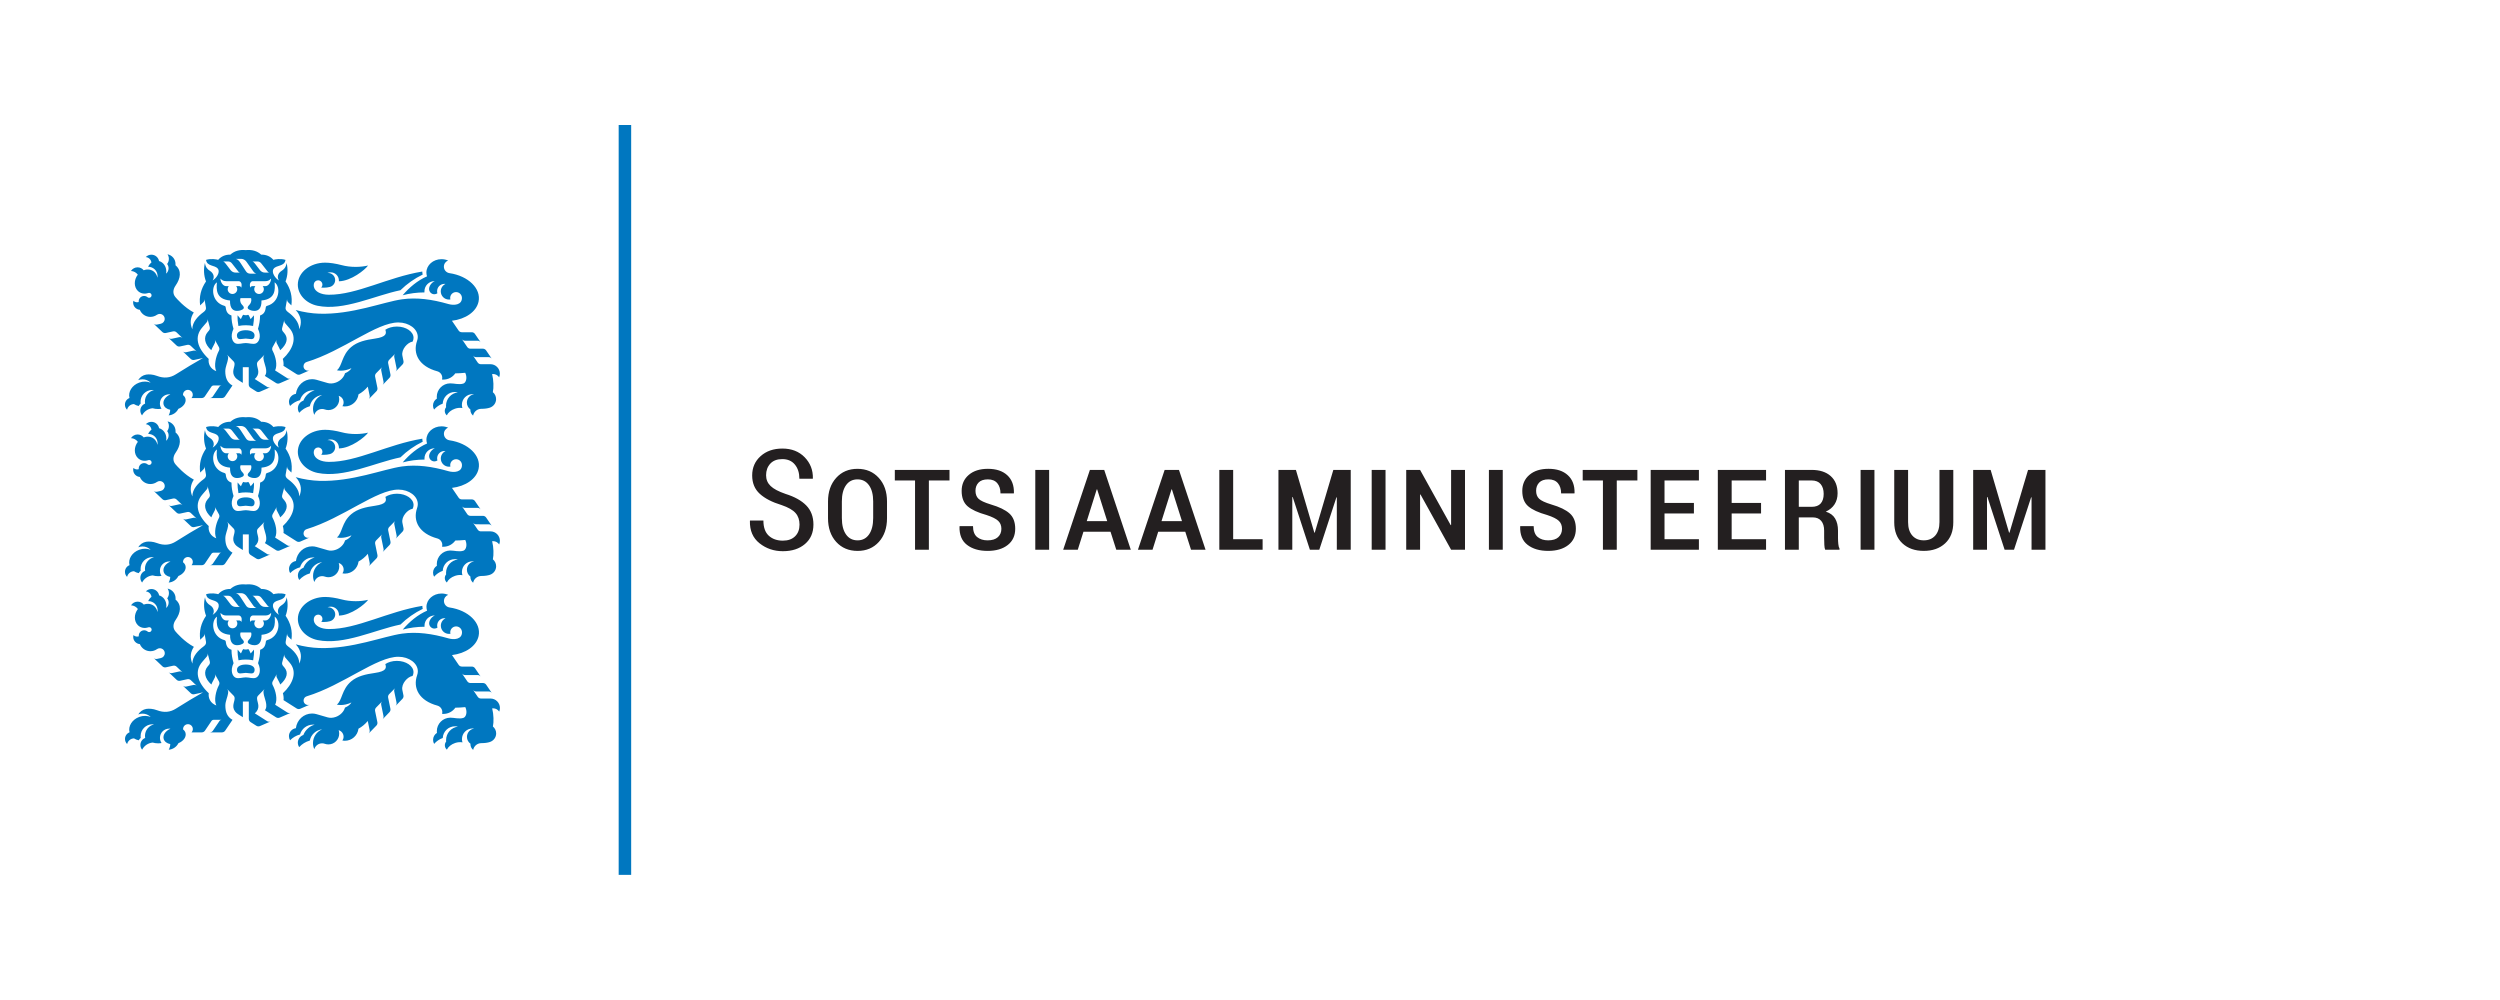
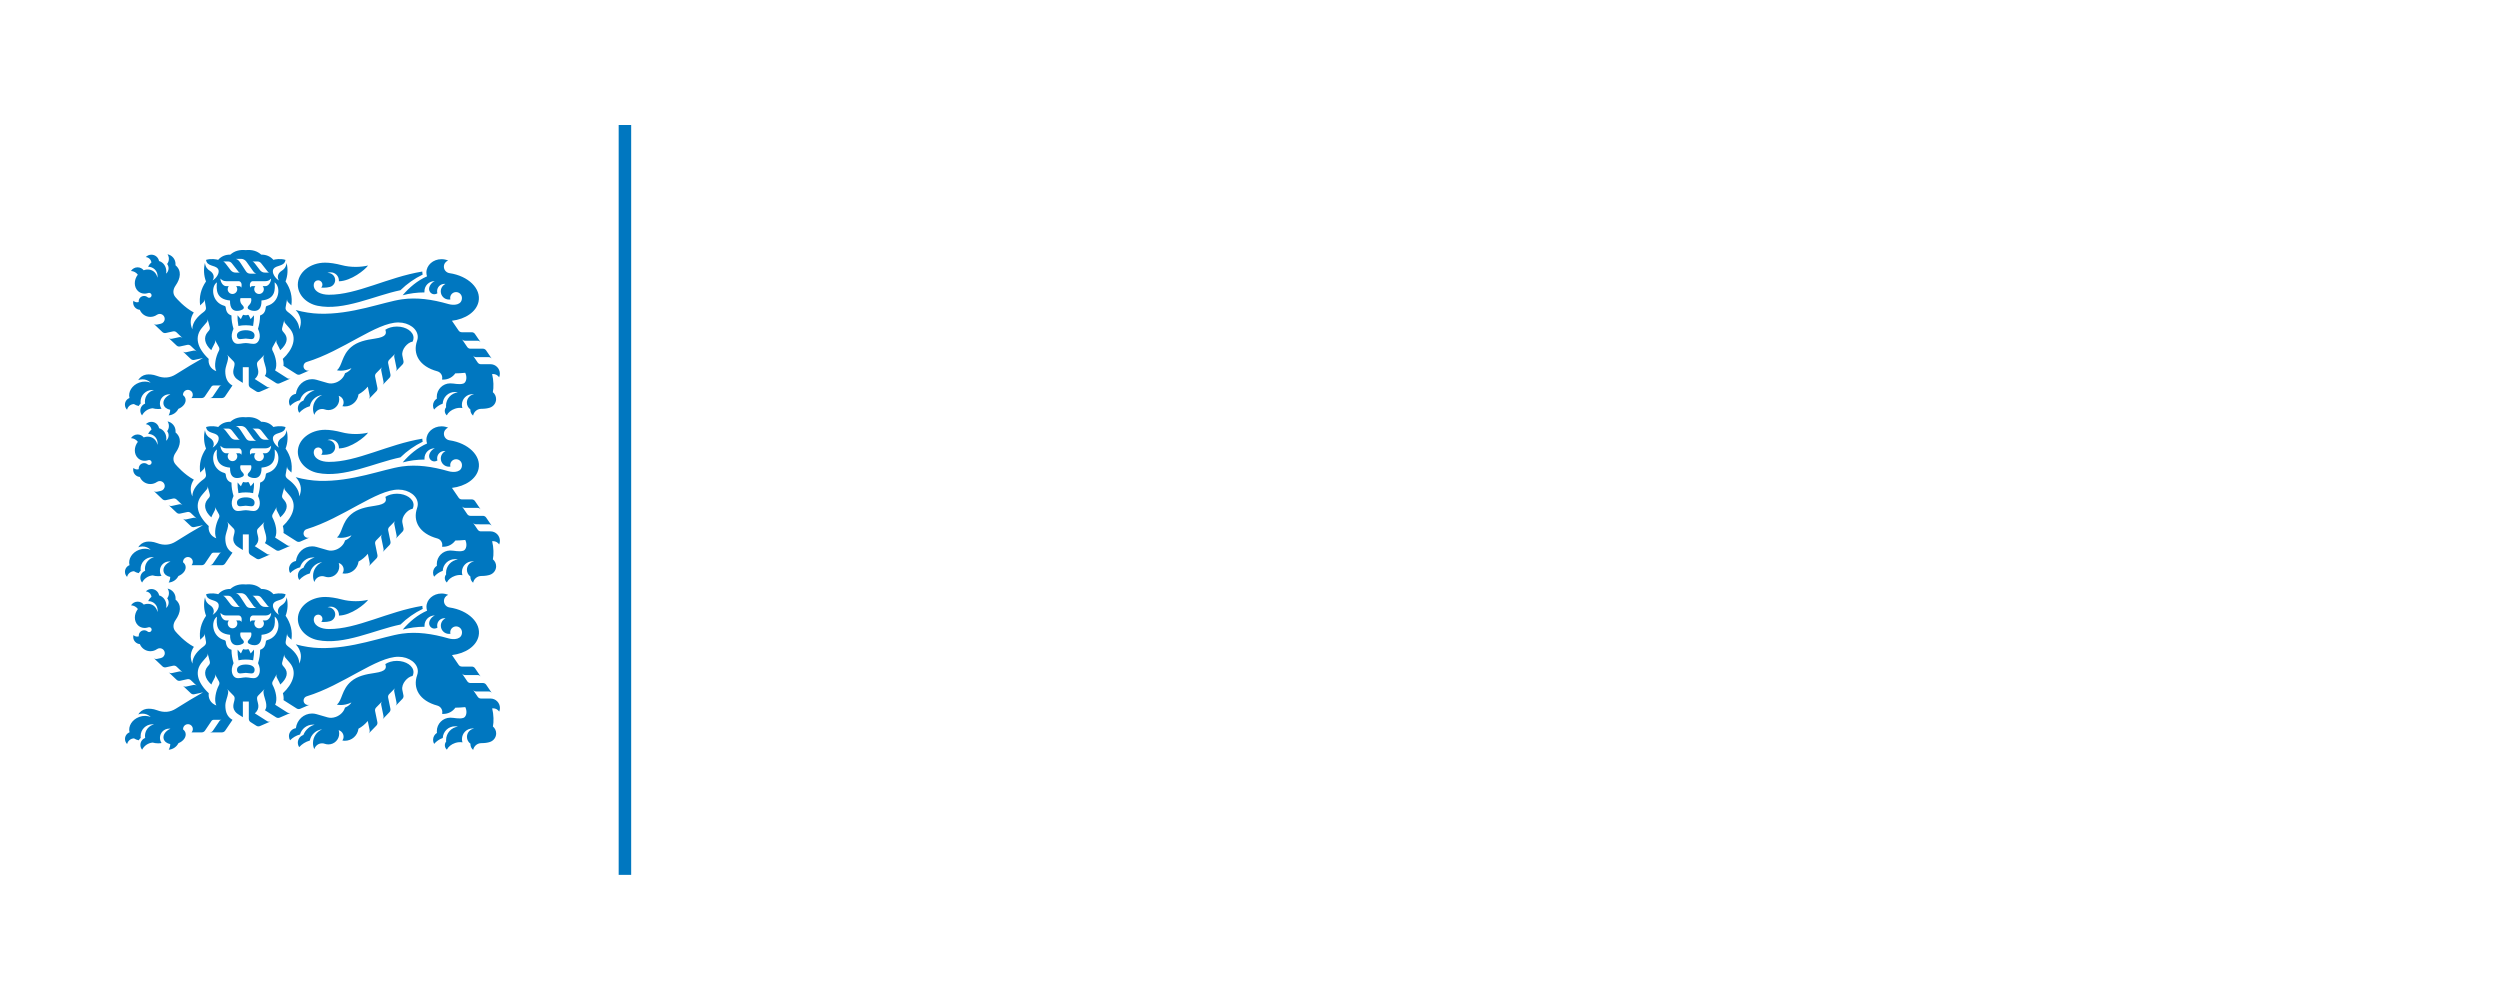
<svg xmlns="http://www.w3.org/2000/svg" xmlns:ns1="http://www.serif.com/" width="100%" height="100%" viewBox="0 0 945 378" version="1.1" xml:space="preserve" style="fill-rule:evenodd;clip-rule:evenodd;stroke-linejoin:round;stroke-miterlimit:2;">
  <g id="Layer-1" ns1:id="Layer 1">
    <path d="M238.583,47.244l-4.725,-0l0,283.462l4.725,0l0,-283.462Zm-49.875,221.741c0.171,-0.42 0.267,-0.883 0.267,-1.366c0,-1.971 -1.596,-3.575 -3.567,-3.575l-3.608,-0c-0.246,-0 -0.475,-0.059 -0.679,-0.167c-0.2,-0.104 -0.383,-0.262 -0.521,-0.462l-1.808,-2.671c0.137,0.2 0.316,0.358 0.521,0.462c0.2,0.109 0.433,0.171 0.679,0.167l4.754,0.004c0.246,0 0.479,0.058 0.679,0.167c0.204,0.104 0.383,0.262 0.521,0.462l-2.183,-3.2c-0.138,-0.2 -0.321,-0.354 -0.525,-0.462c-0.2,-0.104 -0.434,-0.167 -0.675,-0.167l-4.717,0.004c-0.242,0 -0.475,-0.062 -0.675,-0.166c-0.204,-0.109 -0.388,-0.263 -0.525,-0.467l-2.05,-3.017c0.137,0.204 0.321,0.359 0.521,0.463c0.204,0.108 0.433,0.171 0.679,0.166l4.733,0c0.246,-0.004 0.479,0.059 0.679,0.167c0.205,0.104 0.384,0.258 0.521,0.463l-2.183,-3.2c-0.138,-0.2 -0.321,-0.359 -0.525,-0.463c-0.2,-0.108 -0.433,-0.167 -0.675,-0.167l-3.763,0c-0.245,0 -0.475,-0.062 -0.679,-0.17c-0.2,-0.105 -0.383,-0.259 -0.521,-0.463l-2.529,-3.712c5.113,-0.609 9.238,-3.38 10.059,-7.196c1.066,-4.954 -3.859,-9.754 -10.984,-10.8c-1.2,-0.175 -2.116,-1.204 -2.116,-2.45c-0,-1.063 0.666,-1.967 1.604,-2.321c-0.759,-0.325 -1.609,-0.508 -2.509,-0.508c-3.15,-0 -5.708,2.258 -5.708,5.045c0,0.5 0.088,0.988 0.242,1.446c-3.534,1.525 -6.75,4.229 -9.213,7.15c2.634,-0.7 5.4,-1.075 8.254,-1.075c-0.012,-0.133 -0.02,-0.266 -0.02,-0.404c-0,-2.137 1.729,-3.867 3.866,-3.867l0.054,0c-1.458,0.642 -2.166,2.042 -2.166,2.967c-0,1.104 0.896,1.996 1.996,1.996c0.429,-0 0.829,-0.133 1.154,-0.363c-0.075,-0.254 -0.117,-0.516 -0.117,-0.795c0,-1.53 1.238,-2.767 2.771,-2.767c0.133,-0 0.271,0.008 0.4,0.029c-1.054,0.492 -1.788,1.567 -1.788,2.808c0,1.713 1.388,3.1 3.1,3.1c0.184,0 0.359,-0.012 0.534,-0.045c-0.05,-0.18 -0.075,-0.367 -0.075,-0.563c-0,-1.229 0.996,-2.225 2.221,-2.225c1.229,0 2.225,0.996 2.225,2.225c-0,2.671 -2.967,2.917 -5.13,2.296c-6.158,-1.775 -11.925,-2.571 -17.504,-1.792c-7.158,1.004 -18.883,5.846 -31.329,5.442c-2.783,-0.088 -5.821,-0.55 -8.879,-1.388c0.375,0.409 0.617,0.696 0.775,0.938c1.212,1.887 1.629,3.867 0.558,6.342c0.029,-2.775 -2.262,-5.059 -4.183,-6.459c-0.775,-0.562 -1.088,-1.1 -0.958,-1.821l0.566,-3.2c-0.041,0.238 -0.021,0.475 0.05,0.688c0.071,0.221 0.192,0.425 0.367,0.596l1.196,1.171c0.454,-3.242 -0.279,-6.259 -2.209,-9.055c0.855,-2.233 0.971,-4.695 0.4,-7.008c-0.225,1.75 -1.083,2.5 -1.895,3.008c-1.517,0.946 -1.767,2.546 -0.984,3.617c-1.275,-0.654 -3.041,-3.025 -2.021,-4.408c1.1,-1.496 4.113,-0.792 4.484,-3.359c-1.954,-0.62 -3.967,-0.183 -4.579,-0.016c-1.159,-1.329 -2.696,-1.988 -4.609,-1.975c-1.512,-1.375 -3.454,-1.942 -5.829,-1.704c-2.371,-0.238 -4.312,0.329 -5.825,1.704c-1.912,-0.013 -3.45,0.646 -4.608,1.975c-0.617,-0.167 -2.625,-0.604 -4.584,0.016c0.371,2.567 3.384,1.863 4.484,3.359c1.021,1.383 -0.742,3.754 -2.021,4.408c0.787,-1.071 0.533,-2.671 -0.983,-3.617c-0.809,-0.508 -1.671,-1.258 -1.896,-3.008c-0.571,2.313 -0.45,4.775 0.4,7.008c-1.929,2.796 -2.663,5.813 -2.209,9.055l1.2,-1.171c0.175,-0.171 0.296,-0.375 0.367,-0.596c0.071,-0.213 0.088,-0.45 0.046,-0.688l0.567,3.2c0.129,0.721 -0.18,1.259 -0.955,1.821c-1.925,1.4 -4.216,3.684 -4.187,6.459c-1.067,-2.475 -0.633,-4.538 0.562,-6.342c-3.65,-1.971 -6.429,-5.208 -6.941,-5.8c-1.104,-1.283 -0.959,-2.921 0.041,-4.354c1.93,-2.763 2.388,-5.7 -0.033,-7.713c0.017,-0.146 0.025,-0.296 0.025,-0.446c0,-1.829 -1.3,-3.354 -3.029,-3.7c0.321,0.5 0.508,1.096 0.508,1.734c0,0.729 -0.241,1.4 -0.654,1.937c0.342,0.45 0.546,1.013 0.546,1.621c-0,0.817 -0.367,1.546 -0.946,2.033c0.058,-0.279 0.088,-0.575 0.088,-0.87c-0,-1.884 -1.167,-3.459 -2.746,-3.892c-0.254,-1.367 -1.454,-2.404 -2.896,-2.404c-0.838,-0 -1.588,0.346 -2.125,0.904c1.117,0.083 2.017,0.962 2.137,2.071c-0.533,0.4 -0.962,0.95 -1.241,1.6l0.071,-0c1.929,-0 3.491,1.562 3.491,3.491c0,0.217 -0.021,0.434 -0.058,0.642c-0.146,-0.796 -0.504,-1.525 -1.083,-2.092c-1.084,-1.054 -2.659,-1.275 -4.1,-0.725c-0.542,-0.679 -1.375,-1.116 -2.309,-1.116c-1.058,-0 -1.983,0.554 -2.504,1.387c1.067,0.046 2.004,0.584 2.592,1.396c-1.517,1.942 -1.534,4.625 0.016,6.138c1.05,1.025 2.555,1.262 3.959,0.779c0.091,-0.034 0.191,-0.05 0.296,-0.05c0.516,-0 0.933,0.416 0.933,0.933c-0,0.513 -0.417,0.929 -0.933,0.929c-0.225,0 -0.434,-0.079 -0.592,-0.212c-0.354,-0.296 -0.813,-0.471 -1.308,-0.471c-1.125,-0 -2.042,0.912 -2.042,2.042c-0,0.083 0.004,0.17 0.017,0.25c-0.192,0.062 -0.396,0.095 -0.609,0.095c-0.55,0 -1.05,-0.225 -1.416,-0.583c-0.059,0.221 -0.088,0.454 -0.088,0.696c0,1.437 1.108,2.617 2.521,2.725c0.633,1.575 2.179,2.683 3.979,2.683c0.925,0 1.779,-0.291 2.479,-0.783c0.309,-0.217 0.675,-0.342 1.075,-0.342c1.038,0 1.879,0.842 1.879,1.879c0,0.896 -0.625,1.642 -1.462,1.83l-1.463,0.325c-0.237,0.054 -0.479,0.041 -0.7,-0.021c-0.22,-0.059 -0.429,-0.171 -0.604,-0.342l3.346,3.179c0.179,0.167 0.388,0.284 0.608,0.342c0.221,0.062 0.459,0.075 0.7,0.021l2.738,-0.609c0.237,-0.054 0.479,-0.041 0.696,0.021c0.221,0.059 0.433,0.171 0.608,0.342l2.296,2.183c-0.179,-0.171 -0.388,-0.283 -0.608,-0.341c-0.221,-0.063 -0.459,-0.075 -0.696,-0.021l-2.738,0.604c-0.237,0.054 -0.479,0.042 -0.696,-0.021c-0.22,-0.058 -0.433,-0.171 -0.608,-0.337l3.067,2.904c0.175,0.171 0.387,0.283 0.604,0.341c0.221,0.063 0.462,0.075 0.7,0.021l2.742,-0.6c0.241,-0.054 0.479,-0.041 0.7,0.021c0.22,0.058 0.429,0.175 0.608,0.342l2.296,2.183c-0.179,-0.167 -0.388,-0.283 -0.609,-0.342c-0.22,-0.062 -0.458,-0.075 -0.7,-0.02l-2.733,0.604c-0.242,0.054 -0.479,0.041 -0.7,-0.021c-0.221,-0.058 -0.429,-0.171 -0.608,-0.342l3.066,2.909c0.18,0.17 0.388,0.283 0.609,0.341c0.221,0.063 0.458,0.075 0.7,0.021l3.312,-0.725c-3.216,1.817 -6.641,3.875 -10.271,6.171c-2.145,1.354 -4.491,1.608 -7.187,0.575c-1.446,-0.554 -3.021,-0.646 -4.013,-0.475c-1.291,0.221 -2.387,1.004 -3.025,2.092c0.5,-0.205 1.046,-0.313 1.621,-0.313c1.204,0 2.292,0.488 3.084,1.271c-1.255,-0.525 -2.813,-0.579 -4.325,-0.029c-2.709,0.987 -4.288,3.541 -3.671,5.825c-1.009,0.391 -1.721,1.366 -1.721,2.512c-0,0.754 0.308,1.434 0.808,1.925c0.267,-1.2 1.317,-2.104 2.588,-2.15c0.529,0.35 1.146,0.596 1.808,0.729c0.2,-0.345 0.454,-0.658 0.746,-0.92c-0.029,-0.217 -0.046,-0.438 -0.046,-0.663c0,-2.471 2,-4.475 4.471,-4.475c0.204,0 0.408,0.013 0.604,0.042c-1.962,0.471 -3.425,2.237 -3.425,4.35c0,0.266 0.025,0.529 0.071,0.783c-1.058,0.404 -1.804,1.429 -1.804,2.629c-0,0.688 0.246,1.317 0.658,1.809c0.758,-1.484 2.238,-2.534 3.975,-2.7c0.654,0.191 1.346,0.295 2.063,0.295c0.445,0 0.883,-0.041 1.308,-0.116c-0.383,-0.563 -0.608,-1.238 -0.608,-1.967c-0,-1.921 1.558,-3.479 3.479,-3.479c0.166,-0 0.329,0.012 0.491,0.037c-1.837,0.78 -2.962,2.375 -2.575,3.825c0.275,1.034 1.246,1.746 2.5,1.98c-0.016,0.775 -0.229,1.5 -0.591,2.129c1.612,-0.117 2.991,-1.092 3.679,-2.467c1.9,-0.762 3.071,-2.392 2.679,-3.871c-0.142,-0.529 -0.467,-0.975 -0.917,-1.316c-0.004,-0.05 -0.008,-0.1 -0.008,-0.15c0,-1.017 0.829,-1.846 1.846,-1.846c1.021,-0 1.846,0.829 1.846,1.846c-0,0.483 -0.184,0.92 -0.488,1.25l3.863,-0c0.241,-0 0.475,-0.063 0.675,-0.171c0.204,-0.104 0.383,-0.263 0.521,-0.467l2.479,-3.675c0.091,-0.137 0.216,-0.242 0.354,-0.317c0.137,-0.075 0.296,-0.116 0.462,-0.116l3.034,-0c-0.167,-0 -0.325,0.041 -0.463,0.116c-0.137,0.075 -0.262,0.18 -0.354,0.317l-2.487,3.675c-0.138,0.204 -0.317,0.363 -0.521,0.467c-0.2,0.108 -0.43,0.171 -0.675,0.171l4.616,-0c0.246,-0 0.475,-0.063 0.675,-0.171c0.205,-0.104 0.388,-0.263 0.521,-0.467l2.784,-4.104c-1.921,-1.05 -2.709,-2.888 -2.709,-5.413c0,-1.57 0.884,-3.362 1.017,-4.516l0.054,-0.459c0.029,-0.245 -0.004,-0.483 -0.087,-0.695c-0.067,-0.171 -0.2,-0.421 -0.346,-0.592l2.375,2.433c0.187,0.159 0.321,0.359 0.4,0.571c0.087,0.213 0.121,0.45 0.091,0.692l-0.07,0.558c-0.113,0.967 -1.33,3.05 0.929,4.958c0.112,0.096 0.391,0.292 0.658,0.463l1.604,1.008l0,-5.921l2.246,0l0,6.588c0.004,0.246 0.075,0.475 0.188,0.671c0.112,0.2 0.27,0.379 0.479,0.508l2.196,1.396c0.208,0.129 0.437,0.204 0.662,0.221c0.229,0.016 0.467,-0.017 0.688,-0.117l4.045,-1.754c-0.225,0.096 -0.462,0.133 -0.687,0.112c-0.229,-0.016 -0.459,-0.087 -0.663,-0.22l-4.645,-2.955c2.258,-1.908 1.037,-3.991 0.925,-4.958l-0.067,-0.558c-0.029,-0.242 0.004,-0.479 0.087,-0.692c0.084,-0.212 0.217,-0.412 0.4,-0.571l2.375,-2.433c-0.146,0.171 -0.275,0.421 -0.341,0.592c-0.084,0.212 -0.117,0.45 -0.088,0.695l0.05,0.459c0.192,1.646 1.858,4.629 0.471,6.291l4.246,2.696c0.208,0.129 0.437,0.2 0.662,0.217c0.229,0.021 0.467,-0.013 0.692,-0.113l4.229,-1.837c-0.225,0.096 -0.458,0.129 -0.683,0.112c-0.229,-0.016 -0.459,-0.091 -0.667,-0.22l-4.592,-2.921c1,-2.05 0.159,-5.304 -0.812,-7.188l-0.146,-0.279c-0.108,-0.221 -0.158,-0.454 -0.15,-0.683c0,-0.229 0.058,-0.459 0.179,-0.675l1.575,-2.842c-0.116,0.213 -0.175,0.446 -0.175,0.671c-0.008,0.229 0.042,0.462 0.15,0.679l0.579,1.129c0.305,0.554 0.475,0.892 0.742,1.546c2.583,-2.329 3.158,-4.575 1.513,-6.492l-0.492,-0.575c-0.158,-0.183 -0.263,-0.4 -0.313,-0.625c-0.054,-0.22 -0.054,-0.458 0.013,-0.695l0.842,-3.138c-0.063,0.233 -0.063,0.471 -0.013,0.692c0.05,0.221 0.154,0.437 0.317,0.621l1.616,1.887c3.142,3.55 1.242,8.125 -2.508,11.613c0.208,0.67 0.388,1.925 0.238,2.604l4.979,3.158c0.208,0.133 0.437,0.204 0.666,0.221c0.225,0.021 0.463,-0.017 0.688,-0.113l3.6,-1.566c-0.204,0.087 -0.433,0.137 -0.667,0.137c-0.929,0 -1.679,-0.75 -1.679,-1.675c0,-0.75 0.488,-1.396 1.171,-1.6c13.746,-4.183 26.4,-14.975 34.708,-14.95c4.038,0.013 7.313,2.459 7.313,5.488c-0,0.487 -0.088,0.962 -0.246,1.416c-1.771,4.975 0.808,9.725 7.621,11.555c1.083,0.295 1.883,1.287 1.883,2.462c0,0.229 -0.033,0.454 -0.087,0.663c0.154,0.016 0.312,0.02 0.475,0.02c1.875,0 3.533,-0.933 4.537,-2.358c1.171,-0.008 2.446,-0.079 3.754,-0.217c0.159,0.317 0.284,0.68 0.359,1.071c0.279,1.429 -0.217,2.725 -1.096,3.009c-1.563,0.508 -3.479,-0.1 -4.959,-0.088c-2.8,0.029 -5.062,2.304 -5.062,5.108c0,0.221 0.012,0.438 0.042,0.65c-0.88,0.55 -1.463,1.525 -1.463,2.634c0,0.554 0.146,1.075 0.4,1.525c0.863,-1.009 1.983,-1.784 3.263,-2.234c0.108,-2.458 2.133,-4.416 4.616,-4.416c0.379,-0 0.754,0.046 1.104,0.133c-2.516,0.317 -4.466,2.467 -4.466,5.071c-0,0.187 0.012,0.375 0.033,0.562c-0.312,0.375 -0.5,0.863 -0.5,1.388c0,0.671 0.3,1.271 0.771,1.671c0.475,-1.038 1.621,-2.017 3.104,-2.517c0.996,-0.333 1.975,-0.4 2.792,-0.233c-0.129,-0.392 -0.196,-0.809 -0.196,-1.242c-0,-2.221 1.8,-4.021 4.021,-4.021c0.204,0 0.408,0.017 0.604,0.046c-1.55,0.208 -2.742,1.538 -2.742,3.142c0,1.066 0.525,2.008 1.329,2.583c0,0.058 -0.004,0.117 -0.004,0.175c0,0.871 0.4,1.65 1.029,2.163c0.28,-1.459 1.559,-2.559 3.1,-2.559c1.317,0 2.405,-0.166 3.217,-0.433c1.375,-0.45 2.379,-1.721 2.379,-3.242c0,-1.054 -0.479,-1.996 -1.233,-2.616c0.371,-1.709 0.304,-4.513 -0.275,-6.846c0.117,-0.017 0.237,-0.025 0.362,-0.025c0.959,-0 1.805,0.491 2.296,1.241m-108.066,-11.779l0.575,-1.129c0.112,-0.217 0.158,-0.45 0.154,-0.679c-0.004,-0.225 -0.063,-0.458 -0.179,-0.671l1.579,2.842c0.116,0.216 0.175,0.446 0.179,0.675c0.008,0.229 -0.042,0.462 -0.154,0.683l-0.142,0.279c-0.971,1.884 -1.875,5.413 -0.871,7.459c-2.341,-0.871 -3.112,-2.921 -2.862,-4.625c-4.404,-4.18 -5.517,-8.413 -2.371,-11.963l1.617,-1.887c0.162,-0.184 0.266,-0.4 0.312,-0.621c0.054,-0.221 0.054,-0.459 -0.008,-0.692l0.841,3.138c0.063,0.237 0.067,0.475 0.013,0.695c-0.05,0.225 -0.154,0.442 -0.313,0.625l-0.491,0.575c-1.646,1.917 -1.204,4.513 1.375,6.842c0.266,-0.654 0.441,-0.992 0.746,-1.546m5.866,-22.675l-1.037,0c-1.125,0 -2.121,-1.508 -2.121,-2.866c0.617,0.691 1.267,0.987 2.15,0.987l4.758,0c0.425,0 0.85,0.329 1.034,0.875c0.133,0.404 0.058,1.004 -0.017,1.588c-0.229,-0.434 -0.517,-0.584 -0.888,-0.584l-1.083,0c0.258,0.313 0.413,0.713 0.413,1.154c-0,1 -0.813,1.813 -1.813,1.813c-1,-0 -1.812,-0.813 -1.812,-1.813c-0,-0.441 0.154,-0.841 0.416,-1.154m1.196,-8.591l1.975,2.512c0.442,0.533 0.579,0.888 1.1,0.963l-1.658,-0c-0.829,-0 -1.4,-0.338 -1.884,-0.896l-1.895,-2.475c-0.313,-0.392 -0.559,-0.667 -0.967,-0.85l1.875,-0c0.562,-0 1.062,0.246 1.454,0.746m5.496,-0.613l2.425,3.408c0.383,0.559 0.746,0.871 1.267,1.084l-2.221,-0c-0.854,-0 -1.367,-0.392 -1.742,-1.009l-1.908,-2.925c-0.729,-1.095 -1.017,-1.37 -1.854,-1.666l2.062,-0c0.813,-0 1.571,0.529 1.971,1.108m8.671,4.088l-1.659,-0c-0.829,-0 -1.4,-0.338 -1.883,-0.896l-1.896,-2.475c-0.312,-0.392 -0.558,-0.667 -0.966,-0.85l1.875,-0c0.562,-0 1.062,0.246 1.454,0.746l1.975,2.512c0.441,0.533 0.579,0.888 1.1,0.963m0.629,2.25c-0,1.358 -0.992,2.866 -2.121,2.866l-1.033,0c0.258,0.313 0.416,0.713 0.416,1.154c0,1 -0.812,1.813 -1.812,1.813c-1.004,-0 -1.817,-0.813 -1.817,-1.813c0,-0.441 0.159,-0.841 0.417,-1.154l-1.083,0c-0.371,0 -0.659,0.15 -0.888,0.584c-0.075,-0.584 -0.15,-1.184 -0.017,-1.588c0.184,-0.546 0.609,-0.875 1.034,-0.875l4.758,0c0.879,0 1.533,-0.296 2.146,-0.987m-1.463,10.295c-0.329,0.092 -0.508,0.284 -0.545,0.63c-0.196,1.858 -0.95,2.608 -2.155,3.029c-0.016,1.875 -0.275,3.291 -0.783,5.05c1.429,2.987 0.333,5.075 -0.825,5.521c-1.104,0.429 -2.529,-0.146 -3.792,-0.146c-1.262,-0 -2.708,0.575 -3.812,0.146c-1.163,-0.446 -2.254,-2.534 -0.829,-5.521c-0.504,-1.759 -0.767,-3.175 -0.779,-5.05c-1.205,-0.421 -1.963,-1.171 -2.159,-3.029c-0.037,-0.346 -0.216,-0.538 -0.541,-0.63c-4.75,-1.3 -5.2,-7.2 -2.796,-8.87c-0.213,2.641 -0.442,6.37 4.958,6.866c-0.087,3.1 1.254,3.929 2.633,3.929c1.13,0 1.775,-0.362 2.059,-0.512c1.004,-0.533 0.312,-1.346 0.054,-1.588c-0.692,-0.645 -1.042,-1.562 -0.875,-2.475c0.029,-0.166 0.092,-0.25 0.246,-0.25l3.658,0c0.154,0 0.221,0.084 0.25,0.25c0.163,0.913 -0.187,1.83 -0.875,2.475c-0.258,0.242 -0.95,1.055 0.054,1.588c0.279,0.15 0.929,0.512 2.059,0.512c1.379,0 2.72,-0.829 2.633,-3.929c5.4,-0.496 5.171,-4.225 4.958,-6.866c2.404,1.67 1.95,7.57 -2.796,8.87m-4.783,11.375c0.142,-1.579 -1.654,-2.141 -3.329,-2.141c-1.675,-0 -3.467,0.562 -3.329,2.141c0.171,1.925 1.971,1.009 3.329,1.017c1.358,-0.008 3.158,0.908 3.329,-1.017m-0.554,-3.745c0.258,-1.392 0.367,-2.742 0.317,-4.042l-1.246,1.458c-0.246,-0.583 -0.409,-0.937 -0.575,-1.225c-0.138,-0.237 -0.254,-0.4 -0.417,-0.429c-0.083,0.042 -0.208,0.108 -0.346,0.142c-0.158,0.037 -0.375,0.025 -0.508,0.025c-0.129,-0 -0.346,0.012 -0.508,-0.025c-0.134,-0.034 -0.259,-0.1 -0.342,-0.142c-0.167,0.029 -0.279,0.192 -0.417,0.429c-0.166,0.288 -0.329,0.642 -0.575,1.225l-1.25,-1.458c-0.046,1.3 0.059,2.65 0.321,4.042c0.921,-0.205 1.871,-0.275 2.771,-0.275c0.9,-0 1.85,0.07 2.775,0.275m22.667,-38.88c0.2,0 0.395,0.013 0.587,0.034c-1.95,0.562 -3.525,2.016 -4.254,3.891c-1.213,0.4 -2.088,1.546 -2.088,2.892c0,0.629 0.192,1.213 0.517,1.696c1.054,-1.175 2.438,-2.054 4.008,-2.479c0.45,-2.259 2.33,-4 4.655,-4.246c-2.03,0.85 -3.455,2.858 -3.455,5.196c0,0.829 0.18,1.612 0.5,2.321c0.359,-1.288 1.538,-2.234 2.938,-2.234c0.354,0 0.692,0.059 1.004,0.171c0.433,0.158 0.904,0.242 1.392,0.242c2.254,-0 4.079,-1.829 4.079,-4.088c-0,-0.45 -0.071,-0.883 -0.204,-1.291c1.071,0.312 1.858,1.304 1.858,2.479c0,0.537 -0.166,1.033 -0.446,1.45c0.3,0.054 0.609,0.079 0.925,0.079c2.654,-0 4.846,-1.996 5.15,-4.567c1.334,-0.725 2.504,-1.7 3.513,-2.916l0.708,3.454c0.05,0.241 0.038,0.479 -0.029,0.7c-0.063,0.216 -0.179,0.429 -0.35,0.6l2.929,-3.009c0.171,-0.175 0.288,-0.383 0.346,-0.604c0.067,-0.221 0.079,-0.458 0.029,-0.696l-0.862,-4.216c-0.05,-0.238 -0.038,-0.479 0.029,-0.696c0.062,-0.221 0.179,-0.429 0.35,-0.604l2.304,-2.35c-0.171,0.175 -0.288,0.383 -0.35,0.604c-0.063,0.221 -0.075,0.458 -0.025,0.7l0.862,4.221c0.05,0.237 0.038,0.475 -0.025,0.696c-0.062,0.216 -0.175,0.42 -0.341,0.595l2.612,-2.716c0.167,-0.175 0.284,-0.384 0.346,-0.6c0.067,-0.221 0.079,-0.463 0.029,-0.7l-0.862,-4.209c-0.05,-0.237 -0.038,-0.479 0.029,-0.695c0.062,-0.221 0.179,-0.43 0.35,-0.605l2.304,-2.35c-0.171,0.175 -0.287,0.384 -0.35,0.605c-0.062,0.22 -0.075,0.458 -0.025,0.695l0.867,4.221c0.05,0.238 0.033,0.479 -0.029,0.696c-0.063,0.217 -0.175,0.421 -0.342,0.596l2.612,-2.713c0.171,-0.175 0.284,-0.383 0.346,-0.604c0.067,-0.221 0.08,-0.458 0.03,-0.7l-0.421,-2.058c-0.442,-2.329 1.962,-5.008 3.87,-5.279c0.23,-0.442 0.355,-0.921 0.355,-1.417c-0,-2.362 -2.813,-4.279 -6.288,-4.279c-1.696,-0 -3.237,0.458 -4.371,1.204c0.455,1.346 0.55,2.713 -3.904,3.346c-3.533,0.5 -6.641,1.187 -9.004,3.192c-3.642,3.087 -3.346,7.216 -5.417,8.779c0.921,0.225 2.092,0.225 3.346,-0.046c0.792,-0.171 1.525,-0.433 2.171,-0.754c-0.387,0.741 -1.275,1.446 -2.442,1.946c-0.383,1.458 -1.679,2.85 -3.429,3.5c-1.104,0.408 -2.2,0.45 -3.108,0.187l-4.263,-1.233c-0.525,-0.15 -1.07,-0.229 -1.641,-0.229c-3.142,-0 -5.734,2.42 -6.117,5.55c-1.483,0.208 -2.621,1.483 -2.621,3.02c0,0.567 0.154,1.092 0.421,1.546c1.021,-1.037 2.317,-1.808 3.767,-2.2c0.608,-2.146 2.583,-3.721 4.925,-3.721m0.304,24.042c-0.075,-0.375 -0.067,-0.754 0.012,-1.137c0.159,-0.734 0.809,-1.284 1.592,-1.284c0.9,0 1.625,0.729 1.625,1.629c0,0.43 -0.167,0.821 -0.437,1.113c0.304,0.029 0.616,0.046 0.941,0.046c0.838,-0 1.634,-0.104 2.334,-0.292c1.145,-0.308 1.987,-1.354 1.987,-2.596c0,-1.483 -1.204,-2.683 -2.687,-2.683c-0.08,-0 -0.163,-0 -0.242,0.008c0.375,-0.158 0.787,-0.246 1.221,-0.246c1.721,0 3.121,1.396 3.121,3.121c-0,0.088 -0.005,0.179 -0.013,0.263c4.65,-0.1 9.892,-4.342 11.038,-5.959c-1.459,0.334 -3.038,0.517 -4.688,0.517c-1.871,0 -3.658,-0.229 -5.275,-0.658c-2.287,-0.604 -4.537,-0.942 -6.267,-0.942c-5.704,0 -10.329,3.721 -10.329,8.313c0,3.791 3.134,7.104 7.475,7.991c9.879,2.017 21.5,-3.85 31.317,-5.883c2.454,-2.4 5.292,-4.404 8.412,-5.921c-0.091,-0.358 -0.141,-0.733 -0.141,-1.117l-0,-0.025c-13.025,2.142 -24.746,8.825 -35.329,8.771c-2.967,-0.012 -5.292,-1.154 -5.667,-3.029m70.037,-28.954c0.171,-0.421 0.267,-0.883 0.267,-1.367c0,-1.971 -1.596,-3.575 -3.567,-3.575l-3.608,0c-0.246,0.004 -0.475,-0.058 -0.679,-0.166c-0.2,-0.105 -0.383,-0.263 -0.521,-0.463l-1.808,-2.671c0.137,0.2 0.316,0.359 0.521,0.463c0.2,0.108 0.433,0.171 0.679,0.166l4.754,0.005c0.246,-0 0.479,0.058 0.679,0.166c0.204,0.104 0.383,0.263 0.521,0.463l-2.183,-3.196c-0.138,-0.204 -0.321,-0.358 -0.525,-0.463c-0.2,-0.108 -0.434,-0.17 -0.675,-0.17l-4.717,0.004c-0.242,-0 -0.475,-0.059 -0.675,-0.167c-0.204,-0.104 -0.388,-0.262 -0.525,-0.462l-2.05,-3.021c0.137,0.204 0.321,0.358 0.521,0.462c0.204,0.109 0.433,0.171 0.679,0.171l4.733,-0.004c0.246,-0 0.479,0.058 0.679,0.167c0.205,0.104 0.384,0.258 0.521,0.462l-2.183,-3.196c-0.138,-0.204 -0.321,-0.358 -0.525,-0.466c-0.2,-0.109 -0.433,-0.167 -0.675,-0.167l-3.763,-0c-0.245,-0 -0.475,-0.063 -0.679,-0.167c-0.2,-0.108 -0.383,-0.262 -0.521,-0.466l-2.529,-3.713c5.113,-0.608 9.238,-3.379 10.059,-7.196c1.066,-4.95 -3.859,-9.754 -10.984,-10.8c-1.2,-0.175 -2.116,-1.204 -2.116,-2.45c-0,-1.058 0.666,-1.966 1.604,-2.316c-0.759,-0.33 -1.609,-0.513 -2.509,-0.513c-3.15,0 -5.708,2.258 -5.708,5.046c0,0.5 0.088,0.987 0.242,1.446c-3.534,1.525 -6.75,4.229 -9.213,7.15c2.634,-0.7 5.4,-1.075 8.254,-1.075c-0.012,-0.134 -0.02,-0.267 -0.02,-0.404c-0,-2.138 1.729,-3.867 3.866,-3.867l0.054,-0c-1.458,0.642 -2.166,2.042 -2.166,2.967c-0,1.104 0.896,2 1.996,2c0.429,-0 0.829,-0.138 1.154,-0.367c-0.075,-0.25 -0.117,-0.517 -0.117,-0.796c0,-1.529 1.238,-2.767 2.771,-2.767c0.133,0 0.271,0.009 0.4,0.03c-1.054,0.491 -1.788,1.566 -1.788,2.808c0,1.712 1.388,3.1 3.1,3.1c0.184,-0 0.359,-0.013 0.534,-0.042c-0.05,-0.183 -0.075,-0.371 -0.075,-0.566c-0,-1.23 0.996,-2.225 2.221,-2.225c1.229,-0 2.225,0.995 2.225,2.225c-0,2.67 -2.967,2.916 -5.13,2.295c-6.158,-1.775 -11.925,-2.57 -17.504,-1.791c-7.158,1.008 -18.883,5.846 -31.329,5.441c-2.783,-0.087 -5.821,-0.55 -8.879,-1.387c0.375,0.412 0.617,0.696 0.775,0.937c1.212,1.888 1.629,3.867 0.558,6.342c0.029,-2.775 -2.262,-5.058 -4.183,-6.458c-0.775,-0.563 -1.088,-1.1 -0.958,-1.821l0.566,-3.2c-0.041,0.237 -0.021,0.475 0.05,0.687c0.071,0.221 0.192,0.425 0.367,0.596l1.196,1.171c0.454,-3.242 -0.279,-6.258 -2.209,-9.054c0.855,-2.233 0.971,-4.696 0.4,-7.008c-0.225,1.75 -1.083,2.5 -1.895,3.008c-1.517,0.946 -1.767,2.546 -0.984,3.617c-1.275,-0.65 -3.041,-3.025 -2.021,-4.409c1.1,-1.496 4.113,-0.791 4.484,-3.358c-1.954,-0.621 -3.967,-0.183 -4.579,-0.017c-1.159,-1.329 -2.696,-1.987 -4.609,-1.975c-1.512,-1.371 -3.454,-1.941 -5.829,-1.704c-2.371,-0.237 -4.312,0.333 -5.825,1.704c-1.912,-0.012 -3.45,0.646 -4.608,1.975c-0.617,-0.166 -2.625,-0.604 -4.584,0.017c0.371,2.567 3.384,1.862 4.484,3.358c1.021,1.384 -0.742,3.759 -2.021,4.409c0.787,-1.071 0.533,-2.671 -0.983,-3.617c-0.809,-0.508 -1.671,-1.258 -1.896,-3.008c-0.571,2.312 -0.45,4.775 0.4,7.008c-1.929,2.796 -2.663,5.812 -2.209,9.054l1.2,-1.171c0.175,-0.171 0.296,-0.375 0.367,-0.596c0.071,-0.212 0.088,-0.45 0.046,-0.687l0.567,3.2c0.129,0.721 -0.18,1.258 -0.955,1.821c-1.925,1.4 -4.216,3.683 -4.187,6.458c-1.067,-2.475 -0.633,-4.537 0.562,-6.342c-3.65,-1.97 -6.429,-5.208 -6.941,-5.8c-1.104,-1.283 -0.959,-2.92 0.041,-4.354c1.93,-2.758 2.388,-5.7 -0.033,-7.712c0.017,-0.146 0.025,-0.296 0.025,-0.446c0,-1.829 -1.3,-3.354 -3.029,-3.7c0.321,0.5 0.508,1.096 0.508,1.733c0,0.729 -0.241,1.4 -0.654,1.942c0.342,0.446 0.546,1.008 0.546,1.617c-0,0.816 -0.367,1.545 -0.946,2.033c0.058,-0.279 0.088,-0.571 0.088,-0.871c-0,-1.883 -1.167,-3.458 -2.746,-3.892c-0.254,-1.366 -1.454,-2.404 -2.896,-2.404c-0.838,0 -1.588,0.346 -2.125,0.904c1.117,0.084 2.017,0.963 2.137,2.071c-0.533,0.4 -0.962,0.95 -1.241,1.6l0.071,0c1.929,0 3.491,1.563 3.491,3.492c0,0.217 -0.021,0.433 -0.058,0.642c-0.146,-0.792 -0.504,-1.525 -1.083,-2.088c-1.084,-1.058 -2.659,-1.279 -4.1,-0.729c-0.542,-0.679 -1.375,-1.117 -2.309,-1.117c-1.058,0 -1.983,0.554 -2.504,1.388c1.067,0.046 2.004,0.583 2.592,1.396c-1.517,1.941 -1.534,4.625 0.016,6.137c1.05,1.025 2.555,1.263 3.959,0.779c0.091,-0.029 0.191,-0.046 0.296,-0.046c0.516,0 0.933,0.417 0.933,0.93c-0,0.512 -0.417,0.929 -0.933,0.929c-0.225,-0 -0.434,-0.079 -0.592,-0.213c-0.354,-0.296 -0.813,-0.471 -1.308,-0.471c-1.125,0 -2.042,0.913 -2.042,2.042c-0,0.088 0.004,0.171 0.017,0.25c-0.192,0.063 -0.396,0.096 -0.609,0.096c-0.55,-0 -1.05,-0.225 -1.416,-0.583c-0.059,0.22 -0.088,0.454 -0.088,0.695c0,1.438 1.108,2.617 2.521,2.725c0.633,1.575 2.179,2.684 3.979,2.684c0.925,-0 1.779,-0.292 2.479,-0.784c0.309,-0.212 0.675,-0.341 1.075,-0.341c1.038,-0 1.879,0.841 1.879,1.879c0,0.896 -0.625,1.642 -1.462,1.833l-1.463,0.321c-0.237,0.054 -0.479,0.042 -0.7,-0.021c-0.22,-0.058 -0.429,-0.171 -0.604,-0.337l3.346,3.175c0.179,0.166 0.388,0.283 0.608,0.341c0.221,0.063 0.459,0.075 0.7,0.021l2.738,-0.608c0.237,-0.054 0.479,-0.042 0.696,0.021c0.221,0.058 0.433,0.175 0.608,0.341l2.296,2.184c-0.179,-0.167 -0.388,-0.284 -0.608,-0.342c-0.221,-0.062 -0.459,-0.075 -0.696,-0.021l-2.738,0.604c-0.237,0.055 -0.479,0.042 -0.696,-0.02c-0.22,-0.059 -0.433,-0.171 -0.608,-0.338l3.067,2.904c0.175,0.171 0.387,0.284 0.604,0.346c0.221,0.063 0.462,0.071 0.7,0.017l2.742,-0.6c0.241,-0.054 0.479,-0.042 0.7,0.021c0.22,0.058 0.429,0.175 0.608,0.341l2.296,2.184c-0.179,-0.167 -0.388,-0.284 -0.609,-0.342c-0.22,-0.063 -0.458,-0.071 -0.7,-0.021l-2.733,0.604c-0.242,0.054 -0.479,0.042 -0.7,-0.021c-0.221,-0.058 -0.429,-0.17 -0.608,-0.337l3.066,2.904c0.18,0.171 0.388,0.283 0.609,0.342c0.221,0.062 0.458,0.075 0.7,0.021l3.312,-0.725c-3.216,1.816 -6.641,3.875 -10.271,6.17c-2.145,1.355 -4.491,1.609 -7.187,0.575c-1.446,-0.554 -3.021,-0.641 -4.013,-0.475c-1.291,0.221 -2.387,1.005 -3.025,2.092c0.5,-0.2 1.046,-0.312 1.621,-0.312c1.204,-0 2.292,0.487 3.084,1.27c-1.255,-0.525 -2.813,-0.579 -4.325,-0.025c-2.709,0.984 -4.288,3.538 -3.671,5.825c-1.009,0.388 -1.721,1.367 -1.721,2.509c-0,0.754 0.308,1.437 0.808,1.925c0.267,-1.2 1.317,-2.104 2.588,-2.15c0.529,0.35 1.146,0.596 1.808,0.729c0.2,-0.346 0.454,-0.658 0.746,-0.921c-0.029,-0.217 -0.046,-0.437 -0.046,-0.662c0,-2.471 2,-4.475 4.471,-4.475c0.204,-0 0.408,0.012 0.604,0.041c-1.962,0.471 -3.425,2.238 -3.425,4.35c0,0.267 0.025,0.529 0.071,0.784c-1.058,0.408 -1.804,1.429 -1.804,2.629c-0,0.687 0.246,1.316 0.658,1.808c0.758,-1.483 2.238,-2.533 3.975,-2.7c0.654,0.192 1.346,0.296 2.063,0.296c0.445,-0 0.883,-0.042 1.308,-0.117c-0.383,-0.562 -0.608,-1.237 -0.608,-1.966c-0,-1.921 1.558,-3.475 3.479,-3.475c0.166,-0 0.329,0.012 0.491,0.033c-1.837,0.779 -2.962,2.375 -2.575,3.829c0.275,1.029 1.246,1.742 2.5,1.979c-0.016,0.771 -0.229,1.496 -0.591,2.125c1.612,-0.116 2.991,-1.087 3.679,-2.466c1.9,-0.763 3.071,-2.392 2.679,-3.871c-0.142,-0.529 -0.467,-0.975 -0.917,-1.313c-0.004,-0.05 -0.008,-0.104 -0.008,-0.154c0,-1.017 0.829,-1.846 1.846,-1.846c1.021,0 1.846,0.829 1.846,1.846c-0,0.483 -0.184,0.921 -0.488,1.25l3.863,0c0.241,0 0.475,-0.062 0.675,-0.171c0.204,-0.104 0.383,-0.262 0.521,-0.466l2.479,-3.675c0.091,-0.138 0.216,-0.242 0.354,-0.317c0.137,-0.071 0.296,-0.117 0.462,-0.117l3.034,0c-0.167,0 -0.325,0.046 -0.463,0.117c-0.137,0.075 -0.262,0.179 -0.354,0.317l-2.487,3.679c-0.138,0.2 -0.317,0.358 -0.521,0.462c-0.2,0.109 -0.43,0.171 -0.675,0.171l4.616,0c0.246,0 0.475,-0.062 0.675,-0.171c0.205,-0.104 0.388,-0.262 0.521,-0.466l2.784,-4.105c-1.921,-1.05 -2.709,-2.887 -2.709,-5.412c0,-1.571 0.884,-3.363 1.017,-4.517l0.054,-0.458c0.029,-0.246 -0.004,-0.479 -0.087,-0.692c-0.067,-0.175 -0.2,-0.425 -0.346,-0.596l2.375,2.434c0.187,0.158 0.321,0.358 0.4,0.571c0.087,0.212 0.121,0.45 0.091,0.695l-0.07,0.555c-0.113,0.966 -1.33,3.05 0.929,4.958c0.112,0.096 0.391,0.296 0.658,0.462l1.604,1.009l0,-5.921l2.246,-0l0,6.587c0.004,0.246 0.075,0.475 0.188,0.675c0.112,0.196 0.27,0.375 0.479,0.505l2.196,1.395c0.208,0.13 0.437,0.205 0.662,0.221c0.229,0.017 0.467,-0.016 0.688,-0.112l4.045,-1.759c-0.225,0.1 -0.462,0.134 -0.687,0.113c-0.229,-0.017 -0.459,-0.088 -0.663,-0.217l-4.645,-2.958c2.258,-1.908 1.037,-3.992 0.925,-4.958l-0.067,-0.555c-0.029,-0.245 0.004,-0.483 0.087,-0.695c0.084,-0.213 0.217,-0.413 0.4,-0.571l2.375,-2.434c-0.146,0.171 -0.275,0.421 -0.341,0.596c-0.084,0.213 -0.117,0.446 -0.088,0.692l0.05,0.458c0.192,1.646 1.858,4.629 0.471,6.296l4.246,2.692c0.208,0.129 0.437,0.204 0.662,0.221c0.229,0.016 0.467,-0.017 0.692,-0.117l4.229,-1.838c-0.225,0.096 -0.458,0.13 -0.683,0.113c-0.229,-0.017 -0.459,-0.088 -0.667,-0.221l-4.592,-2.921c1,-2.046 0.159,-5.304 -0.812,-7.187l-0.146,-0.279c-0.108,-0.217 -0.158,-0.455 -0.15,-0.684c0,-0.229 0.058,-0.458 0.179,-0.671l1.575,-2.841c-0.116,0.208 -0.175,0.441 -0.175,0.666c-0.008,0.23 0.042,0.463 0.15,0.68l0.579,1.129c0.305,0.554 0.475,0.891 0.742,1.546c2.583,-2.33 3.158,-4.575 1.513,-6.488l-0.492,-0.579c-0.158,-0.183 -0.263,-0.4 -0.313,-0.621c-0.054,-0.225 -0.054,-0.462 0.013,-0.7l0.842,-3.137c-0.063,0.233 -0.063,0.47 -0.013,0.691c0.05,0.221 0.154,0.438 0.317,0.621l1.616,1.888c3.142,3.55 1.242,8.125 -2.508,11.616c0.208,0.667 0.388,1.921 0.238,2.6l4.979,3.159c0.208,0.133 0.437,0.204 0.666,0.22c0.225,0.021 0.463,-0.016 0.688,-0.112l3.6,-1.567c-0.204,0.088 -0.433,0.138 -0.667,0.138c-0.929,-0 -1.679,-0.75 -1.679,-1.675c0,-0.75 0.488,-1.396 1.171,-1.6c13.746,-4.184 26.4,-14.975 34.708,-14.95c4.038,0.016 7.313,2.458 7.313,5.487c-0,0.488 -0.088,0.963 -0.246,1.417c-1.771,4.975 0.808,9.725 7.621,11.558c1.083,0.292 1.883,1.284 1.883,2.459c0,0.229 -0.033,0.454 -0.087,0.662c0.154,0.017 0.312,0.021 0.475,0.021c1.875,-0 3.533,-0.933 4.537,-2.358c1.171,-0.009 2.446,-0.08 3.754,-0.217c0.159,0.317 0.284,0.679 0.359,1.071c0.279,1.433 -0.217,2.725 -1.096,3.008c-1.563,0.508 -3.479,-0.1 -4.959,-0.087c-2.8,0.029 -5.062,2.304 -5.062,5.108c0,0.221 0.012,0.437 0.042,0.654c-0.88,0.546 -1.463,1.521 -1.463,2.629c0,0.554 0.146,1.075 0.4,1.525c0.863,-1.004 1.983,-1.783 3.263,-2.233c0.108,-2.458 2.133,-4.417 4.616,-4.417c0.379,0 0.754,0.046 1.104,0.134c-2.516,0.316 -4.466,2.466 -4.466,5.07c-0,0.188 0.012,0.375 0.033,0.563c-0.312,0.375 -0.5,0.862 -0.5,1.387c0,0.671 0.3,1.271 0.771,1.675c0.475,-1.041 1.621,-2.02 3.104,-2.52c0.996,-0.334 1.975,-0.4 2.792,-0.234c-0.129,-0.391 -0.196,-0.808 -0.196,-1.237c-0,-2.225 1.8,-4.025 4.021,-4.025c0.204,-0 0.408,0.016 0.604,0.046c-1.55,0.212 -2.742,1.537 -2.742,3.141c0,1.067 0.525,2.009 1.329,2.588c0,0.054 -0.004,0.112 -0.004,0.171c0,0.875 0.4,1.65 1.029,2.162c0.28,-1.458 1.559,-2.558 3.1,-2.558c1.317,-0 2.405,-0.167 3.217,-0.434c1.375,-0.45 2.379,-1.72 2.379,-3.241c0,-1.054 -0.479,-1.996 -1.233,-2.617c0.371,-1.708 0.304,-4.512 -0.275,-6.846c0.117,-0.016 0.237,-0.025 0.362,-0.025c0.959,0 1.805,0.492 2.296,1.242m-108.066,-11.779l0.575,-1.129c0.112,-0.217 0.158,-0.45 0.154,-0.68c-0.004,-0.225 -0.063,-0.458 -0.179,-0.666l1.579,2.841c0.116,0.213 0.175,0.442 0.179,0.671c0.008,0.229 -0.042,0.467 -0.154,0.684l-0.142,0.279c-0.971,1.883 -1.875,5.412 -0.871,7.458c-2.341,-0.871 -3.112,-2.921 -2.862,-4.621c-4.404,-4.179 -5.517,-8.416 -2.371,-11.966l1.617,-1.888c0.162,-0.183 0.266,-0.4 0.312,-0.621c0.054,-0.221 0.054,-0.458 -0.008,-0.691l0.841,3.137c0.063,0.238 0.067,0.475 0.013,0.7c-0.05,0.221 -0.154,0.438 -0.313,0.621l-0.491,0.575c-1.646,1.917 -1.204,4.512 1.375,6.842c0.266,-0.655 0.441,-0.992 0.746,-1.546m5.866,-22.675l-1.037,-0c-1.125,-0 -2.121,-1.509 -2.121,-2.863c0.617,0.688 1.267,0.984 2.15,0.984l4.758,-0c0.425,-0 0.85,0.329 1.034,0.875c0.133,0.404 0.058,1.004 -0.017,1.591c-0.229,-0.433 -0.517,-0.587 -0.888,-0.587l-1.083,-0c0.258,0.312 0.413,0.712 0.413,1.154c-0,1 -0.813,1.812 -1.813,1.812c-1,0 -1.812,-0.812 -1.812,-1.812c-0,-0.442 0.154,-0.842 0.416,-1.154m1.196,-8.592l1.975,2.513c0.442,0.533 0.579,0.891 1.1,0.962l-1.658,0c-0.829,0 -1.4,-0.337 -1.884,-0.896l-1.895,-2.475c-0.313,-0.391 -0.559,-0.666 -0.967,-0.846l1.875,0c0.562,0 1.062,0.242 1.454,0.742m5.496,-0.612l2.425,3.408c0.383,0.558 0.746,0.871 1.267,1.083l-2.221,0c-0.854,0 -1.367,-0.391 -1.742,-1.008l-1.908,-2.925c-0.729,-1.096 -1.017,-1.367 -1.854,-1.667l2.062,0c0.813,0 1.571,0.529 1.971,1.109m8.671,4.087l-1.659,0c-0.829,0 -1.4,-0.337 -1.883,-0.896l-1.896,-2.475c-0.312,-0.391 -0.558,-0.666 -0.966,-0.846l1.875,0c0.562,0 1.062,0.242 1.454,0.742l1.975,2.513c0.441,0.533 0.579,0.891 1.1,0.962m0.629,2.254c-0,1.354 -0.992,2.863 -2.121,2.863l-1.033,-0c0.258,0.312 0.416,0.712 0.416,1.154c0,1 -0.812,1.812 -1.812,1.812c-1.004,0 -1.817,-0.812 -1.817,-1.812c0,-0.442 0.159,-0.842 0.417,-1.154l-1.083,-0c-0.371,-0 -0.659,0.154 -0.888,0.587c-0.075,-0.587 -0.15,-1.187 -0.017,-1.591c0.184,-0.546 0.609,-0.875 1.034,-0.875l4.758,-0c0.879,-0 1.533,-0.296 2.146,-0.984m-1.463,10.296c-0.329,0.088 -0.508,0.279 -0.545,0.625c-0.196,1.858 -0.95,2.608 -2.155,3.029c-0.016,1.875 -0.275,3.292 -0.783,5.05c1.429,2.988 0.333,5.075 -0.825,5.521c-1.104,0.429 -2.529,-0.146 -3.792,-0.146c-1.262,0 -2.708,0.575 -3.812,0.146c-1.163,-0.446 -2.254,-2.533 -0.829,-5.521c-0.504,-1.758 -0.767,-3.175 -0.779,-5.05c-1.205,-0.421 -1.963,-1.171 -2.159,-3.029c-0.037,-0.346 -0.216,-0.537 -0.541,-0.625c-4.75,-1.304 -5.2,-7.204 -2.796,-8.875c-0.213,2.642 -0.442,6.371 4.958,6.867c-0.087,3.1 1.254,3.929 2.633,3.929c1.13,0.004 1.775,-0.358 2.059,-0.508c1.004,-0.534 0.312,-1.35 0.054,-1.592c-0.692,-0.646 -1.042,-1.563 -0.875,-2.475c0.029,-0.167 0.092,-0.25 0.246,-0.25l3.658,-0c0.154,-0 0.221,0.083 0.25,0.25c0.163,0.912 -0.187,1.829 -0.875,2.475c-0.258,0.242 -0.95,1.058 0.054,1.592c0.279,0.15 0.929,0.512 2.059,0.508c1.379,-0 2.72,-0.829 2.633,-3.929c5.4,-0.496 5.171,-4.225 4.958,-6.867c2.404,1.671 1.95,7.571 -2.796,8.875m-4.783,11.371c0.142,-1.579 -1.654,-2.142 -3.329,-2.142c-1.675,0 -3.467,0.563 -3.329,2.142c0.171,1.925 1.971,1.008 3.329,1.017c1.358,-0.009 3.158,0.908 3.329,-1.017m-0.554,-3.746c0.258,-1.392 0.367,-2.742 0.317,-4.042l-1.246,1.459c-0.246,-0.579 -0.409,-0.938 -0.575,-1.225c-0.138,-0.238 -0.254,-0.4 -0.417,-0.429c-0.083,0.045 -0.208,0.112 -0.346,0.141c-0.158,0.038 -0.375,0.025 -0.508,0.025c-0.129,0 -0.346,0.013 -0.508,-0.025c-0.134,-0.029 -0.259,-0.096 -0.342,-0.141c-0.167,0.029 -0.279,0.191 -0.417,0.429c-0.166,0.287 -0.329,0.646 -0.575,1.225l-1.25,-1.459c-0.046,1.3 0.059,2.65 0.321,4.042c0.921,-0.2 1.871,-0.275 2.771,-0.275c0.9,0 1.85,0.075 2.775,0.275m22.667,-38.879c0.2,-0 0.395,0.012 0.587,0.033c-1.95,0.563 -3.525,2.017 -4.254,3.892c-1.213,0.4 -2.088,1.546 -2.088,2.892c0,0.629 0.192,1.212 0.517,1.695c1.054,-1.175 2.438,-2.054 4.008,-2.479c0.45,-2.258 2.33,-4 4.655,-4.246c-2.03,0.85 -3.455,2.859 -3.455,5.196c0,0.829 0.18,1.613 0.5,2.321c0.359,-1.287 1.538,-2.233 2.938,-2.233c0.354,-0 0.692,0.058 1.004,0.171c0.433,0.158 0.904,0.245 1.392,0.245c2.254,0 4.079,-1.833 4.079,-4.091c-0,-0.45 -0.071,-0.884 -0.204,-1.288c1.071,0.309 1.858,1.3 1.858,2.475c0,0.538 -0.166,1.034 -0.446,1.45c0.3,0.054 0.609,0.079 0.925,0.079c2.654,0 4.846,-1.995 5.15,-4.57c1.334,-0.721 2.504,-1.696 3.513,-2.913l0.708,3.454c0.05,0.242 0.038,0.479 -0.029,0.7c-0.063,0.217 -0.179,0.425 -0.35,0.604l2.929,-3.012c0.171,-0.175 0.288,-0.383 0.346,-0.604c0.067,-0.221 0.079,-0.459 0.029,-0.696l-0.862,-4.217c-0.05,-0.237 -0.038,-0.479 0.029,-0.696c0.062,-0.22 0.179,-0.429 0.35,-0.604l2.304,-2.35c-0.171,0.179 -0.288,0.388 -0.35,0.604c-0.063,0.221 -0.075,0.459 -0.025,0.7l0.862,4.221c0.05,0.238 0.038,0.475 -0.025,0.696c-0.062,0.217 -0.175,0.421 -0.341,0.596l2.612,-2.717c0.167,-0.175 0.284,-0.383 0.346,-0.604c0.067,-0.217 0.079,-0.458 0.029,-0.696l-0.862,-4.208c-0.05,-0.238 -0.038,-0.479 0.029,-0.696c0.062,-0.221 0.179,-0.429 0.35,-0.604l2.304,-2.35c-0.171,0.175 -0.287,0.383 -0.35,0.604c-0.062,0.221 -0.075,0.458 -0.025,0.696l0.867,4.221c0.05,0.237 0.033,0.479 -0.029,0.696c-0.063,0.216 -0.175,0.42 -0.342,0.595l2.612,-2.712c0.171,-0.175 0.284,-0.383 0.346,-0.604c0.067,-0.221 0.08,-0.459 0.03,-0.7l-0.421,-2.059c-0.442,-2.329 1.962,-5.008 3.87,-5.279c0.23,-0.441 0.355,-0.921 0.355,-1.416c-0,-2.363 -2.813,-4.28 -6.288,-4.28c-1.696,0 -3.237,0.459 -4.371,1.205c0.455,1.345 0.55,2.712 -3.904,3.345c-3.533,0.505 -6.641,1.188 -9.004,3.192c-3.642,3.088 -3.346,7.217 -5.417,8.779c0.921,0.225 2.092,0.225 3.346,-0.046c0.792,-0.17 1.525,-0.433 2.171,-0.754c-0.387,0.742 -1.275,1.446 -2.442,1.946c-0.383,1.458 -1.679,2.85 -3.429,3.5c-1.104,0.408 -2.2,0.45 -3.108,0.188l-4.263,-1.234c-0.525,-0.15 -1.07,-0.229 -1.641,-0.229c-3.142,0 -5.734,2.421 -6.117,5.55c-1.483,0.208 -2.621,1.483 -2.621,3.021c0,0.567 0.154,1.096 0.421,1.546c1.021,-1.038 2.317,-1.809 3.767,-2.2c0.608,-2.146 2.583,-3.721 4.925,-3.721m0.304,24.042c-0.075,-0.371 -0.067,-0.755 0.012,-1.134c0.159,-0.733 0.809,-1.287 1.592,-1.287c0.9,-0 1.625,0.729 1.625,1.629c0,0.429 -0.167,0.821 -0.437,1.112c0.304,0.03 0.616,0.046 0.941,0.046c0.838,0 1.634,-0.104 2.334,-0.291c1.145,-0.309 1.987,-1.355 1.987,-2.596c0,-1.484 -1.204,-2.684 -2.687,-2.684c-0.08,0 -0.163,0.005 -0.242,0.009c0.375,-0.159 0.787,-0.246 1.221,-0.246c1.721,-0 3.121,1.396 3.121,3.121c-0,0.087 -0.005,0.179 -0.013,0.266c4.65,-0.104 9.892,-4.345 11.038,-5.962c-1.459,0.333 -3.038,0.517 -4.688,0.517c-1.871,-0 -3.658,-0.23 -5.275,-0.659c-2.287,-0.604 -4.537,-0.941 -6.267,-0.941c-5.704,-0 -10.329,3.72 -10.329,8.312c0,3.792 3.134,7.104 7.475,7.992c9.879,2.021 21.5,-3.85 31.317,-5.884c2.454,-2.4 5.292,-4.404 8.412,-5.916c-0.091,-0.363 -0.141,-0.738 -0.141,-1.121l-0,-0.025c-13.025,2.142 -24.746,8.825 -35.329,8.771c-2.967,-0.013 -5.292,-1.15 -5.667,-3.029m70.037,-28.955c0.171,-0.42 0.267,-0.883 0.267,-1.366c0,-1.971 -1.596,-3.575 -3.567,-3.575l-3.608,-0c-0.246,0.004 -0.475,-0.059 -0.679,-0.167c-0.2,-0.104 -0.383,-0.262 -0.521,-0.462l-1.808,-2.671c0.137,0.204 0.316,0.358 0.521,0.462c0.2,0.109 0.433,0.171 0.679,0.167l4.754,0.004c0.246,0 0.479,0.058 0.679,0.167c0.204,0.104 0.383,0.262 0.521,0.462l-2.183,-3.196c-0.138,-0.204 -0.321,-0.358 -0.525,-0.462c-0.2,-0.108 -0.434,-0.171 -0.675,-0.171l-4.717,0.004c-0.242,0 -0.475,-0.058 -0.675,-0.166c-0.204,-0.109 -0.388,-0.263 -0.525,-0.463l-2.05,-3.021c0.137,0.204 0.321,0.359 0.521,0.463c0.204,0.108 0.433,0.171 0.679,0.171l4.733,-0.005c0.246,0 0.479,0.059 0.679,0.167c0.205,0.104 0.384,0.263 0.521,0.463l-2.183,-3.2c-0.138,-0.2 -0.321,-0.355 -0.525,-0.463c-0.2,-0.104 -0.433,-0.167 -0.675,-0.167l-3.763,0c-0.245,0 -0.475,-0.062 -0.679,-0.166c-0.2,-0.109 -0.383,-0.263 -0.521,-0.467l-2.529,-3.708c5.113,-0.613 9.238,-3.384 10.059,-7.2c1.066,-4.95 -3.859,-9.754 -10.984,-10.8c-1.2,-0.175 -2.116,-1.204 -2.116,-2.45c-0,-1.059 0.666,-1.967 1.604,-2.317c-0.759,-0.329 -1.609,-0.512 -2.509,-0.512c-3.15,-0 -5.708,2.258 -5.708,5.045c0,0.5 0.088,0.988 0.242,1.446c-3.534,1.525 -6.75,4.229 -9.213,7.15c2.634,-0.7 5.4,-1.075 8.254,-1.075c-0.012,-0.133 -0.02,-0.266 -0.02,-0.404c-0,-2.133 1.729,-3.867 3.866,-3.867l0.054,0c-1.458,0.642 -2.166,2.042 -2.166,2.967c-0,1.104 0.896,2 1.996,2c0.429,0 0.829,-0.137 1.154,-0.367c-0.075,-0.25 -0.117,-0.516 -0.117,-0.795c0,-1.53 1.238,-2.767 2.771,-2.767c0.133,-0 0.271,0.008 0.4,0.029c-1.054,0.492 -1.788,1.567 -1.788,2.808c0,1.713 1.388,3.1 3.1,3.1c0.184,0 0.359,-0.012 0.534,-0.041c-0.05,-0.184 -0.075,-0.371 -0.075,-0.567c-0,-1.229 0.996,-2.221 2.221,-2.221c1.229,0 2.225,0.992 2.225,2.221c-0,2.671 -2.967,2.917 -5.13,2.296c-6.158,-1.775 -11.925,-2.571 -17.504,-1.788c-7.158,1.005 -18.883,5.842 -31.329,5.438c-2.783,-0.088 -5.821,-0.55 -8.879,-1.388c0.375,0.413 0.617,0.696 0.775,0.938c1.212,1.887 1.629,3.867 0.558,6.342c0.029,-2.775 -2.262,-5.059 -4.183,-6.459c-0.775,-0.562 -1.088,-1.1 -0.958,-1.821l0.566,-3.2c-0.041,0.238 -0.021,0.475 0.05,0.692c0.071,0.217 0.192,0.421 0.367,0.592l1.196,1.171c0.454,-3.238 -0.279,-6.259 -2.209,-9.055c0.855,-2.233 0.971,-4.695 0.4,-7.008c-0.225,1.75 -1.083,2.5 -1.895,3.008c-1.517,0.95 -1.767,2.546 -0.984,3.617c-1.275,-0.65 -3.041,-3.021 -2.021,-4.408c1.1,-1.496 4.113,-0.792 4.484,-3.359c-1.954,-0.62 -3.967,-0.183 -4.579,-0.016c-1.159,-1.329 -2.696,-1.988 -4.609,-1.975c-1.512,-1.371 -3.454,-1.942 -5.829,-1.704c-2.371,-0.238 -4.312,0.333 -5.825,1.704c-1.912,-0.013 -3.45,0.646 -4.608,1.975c-0.617,-0.167 -2.625,-0.604 -4.584,0.016c0.371,2.567 3.384,1.863 4.484,3.359c1.021,1.387 -0.742,3.758 -2.021,4.408c0.787,-1.071 0.533,-2.667 -0.983,-3.617c-0.809,-0.508 -1.671,-1.258 -1.896,-3.008c-0.571,2.313 -0.45,4.775 0.4,7.008c-1.929,2.796 -2.663,5.817 -2.209,9.055l1.2,-1.171c0.175,-0.171 0.296,-0.375 0.367,-0.592c0.071,-0.217 0.088,-0.454 0.046,-0.692l0.567,3.2c0.129,0.721 -0.18,1.259 -0.955,1.821c-1.925,1.4 -4.216,3.684 -4.187,6.459c-1.067,-2.475 -0.633,-4.538 0.562,-6.342c-3.65,-1.971 -6.429,-5.208 -6.941,-5.8c-1.104,-1.283 -0.959,-2.921 0.041,-4.354c1.93,-2.759 2.388,-5.7 -0.033,-7.713c0.017,-0.146 0.025,-0.296 0.025,-0.446c0,-1.829 -1.3,-3.354 -3.029,-3.695c0.321,0.495 0.508,1.091 0.508,1.729c0,0.729 -0.241,1.4 -0.654,1.941c0.342,0.446 0.546,1.009 0.546,1.617c-0,0.817 -0.367,1.546 -0.946,2.033c0.058,-0.279 0.088,-0.57 0.088,-0.87c-0,-1.884 -1.167,-3.459 -2.746,-3.892c-0.254,-1.367 -1.454,-2.404 -2.896,-2.404c-0.838,-0 -1.588,0.346 -2.125,0.904c1.117,0.087 2.017,0.962 2.137,2.071c-0.533,0.4 -0.962,0.954 -1.241,1.6l0.071,-0c1.929,-0 3.491,1.562 3.491,3.491c0,0.217 -0.021,0.434 -0.058,0.642c-0.146,-0.792 -0.504,-1.525 -1.083,-2.087c-1.084,-1.059 -2.659,-1.28 -4.1,-0.73c-0.542,-0.679 -1.375,-1.116 -2.309,-1.116c-1.058,-0 -1.983,0.554 -2.504,1.387c1.067,0.046 2.004,0.584 2.592,1.396c-1.517,1.942 -1.534,4.625 0.016,6.138c1.05,1.025 2.555,1.262 3.959,0.779c0.091,-0.029 0.191,-0.046 0.296,-0.046c0.516,-0 0.933,0.417 0.933,0.929c-0,0.513 -0.417,0.929 -0.933,0.929c-0.225,0 -0.434,-0.079 -0.592,-0.212c-0.354,-0.296 -0.813,-0.471 -1.308,-0.471c-1.125,-0 -2.042,0.912 -2.042,2.042c-0,0.087 0.004,0.17 0.017,0.254c-0.192,0.058 -0.396,0.091 -0.609,0.091c-0.55,0 -1.05,-0.225 -1.416,-0.583c-0.059,0.221 -0.088,0.454 -0.088,0.696c0,1.437 1.108,2.617 2.521,2.725c0.633,1.575 2.179,2.683 3.979,2.683c0.925,0 1.779,-0.291 2.479,-0.783c0.309,-0.213 0.675,-0.342 1.075,-0.342c1.038,0 1.879,0.842 1.879,1.879c0,0.896 -0.625,1.642 -1.462,1.834l-1.463,0.321c-0.237,0.054 -0.479,0.041 -0.7,-0.021c-0.22,-0.059 -0.429,-0.171 -0.604,-0.338l3.346,3.175c0.179,0.167 0.388,0.284 0.608,0.342c0.221,0.062 0.459,0.075 0.7,0.021l2.738,-0.609c0.237,-0.054 0.479,-0.041 0.696,0.021c0.221,0.059 0.433,0.175 0.608,0.342l2.296,2.183c-0.179,-0.166 -0.388,-0.283 -0.608,-0.341c-0.221,-0.063 -0.459,-0.075 -0.696,-0.021l-2.738,0.604c-0.237,0.054 -0.479,0.042 -0.696,-0.021c-0.22,-0.058 -0.433,-0.171 -0.608,-0.337l3.067,2.908c0.175,0.167 0.387,0.279 0.604,0.342c0.221,0.062 0.462,0.07 0.7,0.016l2.742,-0.6c0.241,-0.05 0.479,-0.041 0.7,0.021c0.22,0.058 0.429,0.175 0.608,0.342l2.296,2.183c-0.179,-0.167 -0.388,-0.279 -0.609,-0.342c-0.22,-0.062 -0.458,-0.07 -0.7,-0.02l-2.733,0.604c-0.242,0.054 -0.479,0.041 -0.7,-0.021c-0.221,-0.058 -0.429,-0.171 -0.608,-0.342l3.066,2.909c0.18,0.17 0.388,0.283 0.609,0.341c0.221,0.063 0.458,0.075 0.7,0.021l3.312,-0.725c-3.216,1.817 -6.641,3.875 -10.271,6.171c-2.145,1.354 -4.491,1.608 -7.187,0.575c-1.446,-0.554 -3.021,-0.646 -4.013,-0.475c-1.291,0.221 -2.387,1.004 -3.025,2.092c0.5,-0.2 1.046,-0.313 1.621,-0.313c1.204,0 2.292,0.488 3.084,1.271c-1.255,-0.525 -2.813,-0.579 -4.325,-0.025c-2.709,0.983 -4.288,3.537 -3.671,5.825c-1.009,0.387 -1.721,1.367 -1.721,2.508c-0,0.754 0.308,1.438 0.808,1.925c0.267,-1.2 1.317,-2.104 2.588,-2.15c0.529,0.35 1.146,0.596 1.808,0.729c0.2,-0.345 0.454,-0.654 0.746,-0.92c-0.029,-0.217 -0.046,-0.438 -0.046,-0.663c0,-2.471 2,-4.475 4.471,-4.475c0.204,0 0.408,0.013 0.604,0.042c-1.962,0.471 -3.425,2.237 -3.425,4.35c0,0.266 0.025,0.529 0.071,0.783c-1.058,0.408 -1.804,1.429 -1.804,2.629c-0,0.688 0.246,1.317 0.658,1.809c0.758,-1.484 2.238,-2.534 3.975,-2.7c0.654,0.191 1.346,0.295 2.063,0.295c0.445,0 0.883,-0.041 1.308,-0.116c-0.383,-0.559 -0.608,-1.238 -0.608,-1.967c-0,-1.921 1.558,-3.475 3.479,-3.475c0.166,0 0.329,0.008 0.491,0.033c-1.837,0.78 -2.962,2.375 -2.575,3.83c0.275,1.029 1.246,1.741 2.5,1.979c-0.016,0.771 -0.229,1.496 -0.591,2.125c1.612,-0.117 2.991,-1.088 3.679,-2.467c1.9,-0.762 3.071,-2.392 2.679,-3.871c-0.142,-0.529 -0.467,-0.975 -0.917,-1.312c-0.004,-0.05 -0.008,-0.104 -0.008,-0.154c0,-1.017 0.829,-1.846 1.846,-1.846c1.021,-0 1.846,0.829 1.846,1.846c-0,0.483 -0.184,0.92 -0.488,1.25l3.863,-0c0.241,-0 0.475,-0.063 0.675,-0.171c0.204,-0.104 0.383,-0.263 0.521,-0.467l2.479,-3.675c0.091,-0.137 0.216,-0.242 0.354,-0.317c0.137,-0.07 0.296,-0.116 0.462,-0.116l3.034,-0c-0.167,-0 -0.325,0.046 -0.463,0.116c-0.137,0.075 -0.262,0.18 -0.354,0.317l-2.487,3.675c-0.138,0.204 -0.317,0.363 -0.521,0.467c-0.2,0.108 -0.43,0.171 -0.675,0.171l4.616,-0c0.246,-0 0.475,-0.063 0.675,-0.171c0.205,-0.104 0.388,-0.263 0.521,-0.467l2.784,-4.104c-1.921,-1.05 -2.709,-2.888 -2.709,-5.413c0,-1.57 0.884,-3.362 1.017,-4.516l0.054,-0.459c0.029,-0.241 -0.004,-0.479 -0.087,-0.691c-0.067,-0.175 -0.2,-0.425 -0.346,-0.596l2.375,2.433c0.187,0.159 0.321,0.359 0.4,0.571c0.087,0.213 0.121,0.45 0.091,0.692l-0.07,0.558c-0.113,0.967 -1.33,3.05 0.929,4.958c0.112,0.096 0.391,0.296 0.658,0.463l1.604,1.008l0,-5.921l2.246,0l0,6.588c0.004,0.246 0.075,0.475 0.188,0.675c0.112,0.196 0.27,0.375 0.479,0.504l2.196,1.396c0.208,0.133 0.437,0.204 0.662,0.221c0.229,0.016 0.467,-0.017 0.688,-0.113l4.045,-1.758c-0.225,0.1 -0.462,0.133 -0.687,0.112c-0.229,-0.016 -0.459,-0.087 -0.663,-0.216l-4.645,-2.959c2.258,-1.908 1.037,-3.991 0.925,-4.958l-0.067,-0.558c-0.029,-0.242 0.004,-0.479 0.087,-0.692c0.084,-0.212 0.217,-0.412 0.4,-0.571l2.375,-2.433c-0.146,0.171 -0.275,0.421 -0.341,0.596c-0.084,0.212 -0.117,0.45 -0.088,0.691l0.05,0.459c0.192,1.646 1.858,4.629 0.471,6.291l4.246,2.696c0.208,0.129 0.437,0.204 0.662,0.221c0.229,0.017 0.467,-0.017 0.692,-0.117l4.229,-1.837c-0.225,0.096 -0.458,0.129 -0.683,0.112c-0.229,-0.016 -0.459,-0.087 -0.667,-0.22l-4.592,-2.921c1,-2.046 0.159,-5.304 -0.812,-7.188l-0.146,-0.279c-0.108,-0.217 -0.158,-0.454 -0.15,-0.683c0,-0.225 0.058,-0.459 0.179,-0.671l1.575,-2.842c-0.116,0.209 -0.175,0.442 -0.175,0.667c-0.008,0.229 0.042,0.462 0.15,0.679l0.579,1.129c0.305,0.554 0.475,0.892 0.742,1.546c2.583,-2.329 3.158,-4.575 1.513,-6.487l-0.492,-0.58c-0.158,-0.183 -0.263,-0.4 -0.313,-0.62c-0.054,-0.225 -0.054,-0.463 0.013,-0.7l0.842,-3.138c-0.063,0.233 -0.063,0.471 -0.013,0.692c0.05,0.221 0.154,0.437 0.317,0.625l1.616,1.883c3.142,3.55 1.242,8.125 -2.508,11.613c0.208,0.67 0.388,1.925 0.238,2.604l4.979,3.158c0.208,0.133 0.437,0.204 0.666,0.221c0.225,0.021 0.463,-0.017 0.688,-0.113l3.6,-1.566c-0.204,0.087 -0.433,0.137 -0.667,0.137c-0.929,0 -1.679,-0.75 -1.679,-1.675c0,-0.75 0.488,-1.396 1.171,-1.6c13.746,-4.179 26.4,-14.975 34.708,-14.946c4.038,0.013 7.313,2.455 7.313,5.484c-0,0.487 -0.088,0.962 -0.246,1.416c-1.771,4.975 0.808,9.725 7.621,11.559c1.083,0.291 1.883,1.283 1.883,2.458c0,0.229 -0.033,0.454 -0.087,0.663c0.154,0.016 0.312,0.02 0.475,0.02c1.875,0 3.533,-0.929 4.537,-2.358c1.171,-0.008 2.446,-0.079 3.754,-0.217c0.159,0.317 0.284,0.68 0.359,1.071c0.279,1.434 -0.217,2.725 -1.096,3.009c-1.563,0.508 -3.479,-0.1 -4.959,-0.084c-2.8,0.025 -5.062,2.3 -5.062,5.109c0,0.216 0.012,0.433 0.042,0.65c-0.88,0.545 -1.463,1.52 -1.463,2.629c0,0.554 0.146,1.075 0.4,1.525c0.863,-1.004 1.983,-1.784 3.263,-2.234c0.108,-2.458 2.133,-4.416 4.616,-4.416c0.379,-0 0.754,0.046 1.104,0.133c-2.516,0.317 -4.466,2.467 -4.466,5.071c-0,0.187 0.012,0.375 0.033,0.562c-0.312,0.38 -0.5,0.863 -0.5,1.392c0,0.667 0.3,1.267 0.771,1.671c0.475,-1.042 1.621,-2.017 3.104,-2.521c0.996,-0.333 1.975,-0.4 2.792,-0.233c-0.129,-0.392 -0.196,-0.809 -0.196,-1.238c-0,-2.225 1.8,-4.025 4.021,-4.025c0.204,0 0.408,0.017 0.604,0.046c-1.55,0.208 -2.742,1.538 -2.742,3.142c0,1.066 0.525,2.008 1.329,2.587c0,0.054 -0.004,0.113 -0.004,0.171c0,0.875 0.4,1.65 1.029,2.163c0.28,-1.459 1.559,-2.559 3.1,-2.559c1.317,0 2.405,-0.166 3.217,-0.433c1.375,-0.45 2.379,-1.721 2.379,-3.242c0,-1.054 -0.479,-1.996 -1.233,-2.616c0.371,-1.709 0.304,-4.513 -0.275,-6.846c0.117,-0.017 0.237,-0.025 0.362,-0.025c0.959,-0 1.805,0.496 2.296,1.241m-108.066,-11.779l0.575,-1.129c0.112,-0.217 0.158,-0.45 0.154,-0.679c-0.004,-0.225 -0.063,-0.458 -0.179,-0.667l1.579,2.842c0.116,0.212 0.175,0.446 0.179,0.671c0.008,0.229 -0.042,0.466 -0.154,0.683l-0.142,0.279c-0.971,1.884 -1.875,5.413 -0.871,7.459c-2.341,-0.871 -3.112,-2.921 -2.862,-4.625c-4.404,-4.175 -5.517,-8.413 -2.371,-11.963l1.617,-1.887c0.162,-0.184 0.266,-0.4 0.312,-0.621c0.054,-0.221 0.054,-0.459 -0.008,-0.692l0.841,3.138c0.063,0.237 0.067,0.475 0.013,0.7c-0.05,0.22 -0.154,0.437 -0.313,0.62l-0.491,0.575c-1.646,1.917 -1.204,4.513 1.375,6.842c0.266,-0.654 0.441,-0.992 0.746,-1.546m5.866,-22.675l-1.037,0c-1.125,0 -2.121,-1.508 -2.121,-2.862c0.617,0.687 1.267,0.987 2.15,0.987l4.758,0c0.425,0 0.85,0.325 1.034,0.875c0.133,0.4 0.058,1 -0.017,1.588c-0.229,-0.434 -0.517,-0.588 -0.888,-0.588l-1.083,0c0.258,0.313 0.413,0.717 0.413,1.154c-0,1 -0.813,1.813 -1.813,1.813c-1,-0 -1.812,-0.813 -1.812,-1.813c-0,-0.437 0.154,-0.841 0.416,-1.154m1.196,-8.591l1.975,2.512c0.442,0.533 0.579,0.892 1.1,0.963l-1.658,-0c-0.829,-0 -1.4,-0.338 -1.884,-0.896l-1.895,-2.475c-0.313,-0.392 -0.559,-0.667 -0.967,-0.846l1.875,-0c0.562,-0 1.062,0.242 1.454,0.742m5.496,-0.613l2.425,3.408c0.383,0.559 0.746,0.871 1.267,1.084l-2.221,-0c-0.854,-0 -1.367,-0.392 -1.742,-1.009l-1.908,-2.925c-0.729,-1.095 -1.017,-1.366 -1.854,-1.666l2.062,-0c0.813,-0 1.571,0.529 1.971,1.108m8.671,4.088l-1.659,-0c-0.829,-0 -1.4,-0.338 -1.883,-0.896l-1.896,-2.475c-0.312,-0.392 -0.558,-0.667 -0.966,-0.846l1.875,-0c0.562,-0 1.062,0.242 1.454,0.742l1.975,2.512c0.441,0.533 0.579,0.892 1.1,0.963m0.629,2.254c-0,1.354 -0.992,2.862 -2.121,2.862l-1.033,0c0.258,0.313 0.416,0.717 0.416,1.154c0,1 -0.812,1.813 -1.812,1.813c-1.004,-0 -1.817,-0.813 -1.817,-1.813c0,-0.437 0.159,-0.841 0.417,-1.154l-1.083,0c-0.371,0 -0.659,0.154 -0.888,0.588c-0.075,-0.588 -0.15,-1.188 -0.017,-1.588c0.184,-0.55 0.609,-0.875 1.034,-0.875l4.758,0c0.879,0 1.533,-0.3 2.146,-0.987m-1.463,10.296c-0.329,0.087 -0.508,0.279 -0.545,0.625c-0.196,1.858 -0.95,2.608 -2.155,3.029c-0.016,1.875 -0.275,3.291 -0.783,5.05c1.429,2.987 0.333,5.075 -0.825,5.525c-1.104,0.425 -2.529,-0.15 -3.792,-0.15c-1.262,-0 -2.708,0.575 -3.812,0.15c-1.163,-0.45 -2.254,-2.538 -0.829,-5.525c-0.504,-1.759 -0.767,-3.175 -0.779,-5.05c-1.205,-0.421 -1.963,-1.171 -2.159,-3.029c-0.037,-0.346 -0.216,-0.538 -0.541,-0.625c-4.75,-1.305 -5.2,-7.205 -2.796,-8.875c-0.213,2.641 -0.442,6.37 4.958,6.866c-0.087,3.1 1.254,3.929 2.633,3.929c1.13,0.005 1.775,-0.358 2.059,-0.508c1.004,-0.533 0.312,-1.35 0.054,-1.592c-0.692,-0.645 -1.042,-1.558 -0.875,-2.475c0.029,-0.162 0.092,-0.25 0.246,-0.25l3.658,0c0.154,0 0.221,0.088 0.25,0.25c0.163,0.917 -0.187,1.83 -0.875,2.475c-0.258,0.242 -0.95,1.059 0.054,1.592c0.279,0.15 0.929,0.513 2.059,0.508c1.379,0 2.72,-0.829 2.633,-3.929c5.4,-0.496 5.171,-4.225 4.958,-6.866c2.404,1.67 1.95,7.57 -2.796,8.875m-4.783,11.37c0.142,-1.579 -1.654,-2.141 -3.329,-2.141c-1.675,-0 -3.467,0.562 -3.329,2.141c0.171,1.925 1.971,1.009 3.329,1.017c1.358,-0.008 3.158,0.908 3.329,-1.017m-0.554,-3.745c0.258,-1.392 0.367,-2.742 0.317,-4.042l-1.246,1.458c-0.246,-0.579 -0.409,-0.937 -0.575,-1.225c-0.138,-0.237 -0.254,-0.4 -0.417,-0.429c-0.083,0.046 -0.208,0.113 -0.346,0.142c-0.158,0.037 -0.375,0.025 -0.508,0.025c-0.129,-0 -0.346,0.012 -0.508,-0.025c-0.134,-0.029 -0.259,-0.096 -0.342,-0.142c-0.167,0.029 -0.279,0.192 -0.417,0.429c-0.166,0.288 -0.329,0.646 -0.575,1.225l-1.25,-1.458c-0.046,1.3 0.059,2.65 0.321,4.042c0.921,-0.2 1.871,-0.275 2.771,-0.275c0.9,-0 1.85,0.075 2.775,0.275m55.696,-13.517c2.454,-2.4 5.292,-4.404 8.412,-5.917c-0.091,-0.362 -0.141,-0.737 -0.141,-1.121l-0,-0.025c-13.025,2.142 -24.746,8.825 -35.33,8.771c-2.966,-0.012 -5.291,-1.15 -5.666,-3.029c-0.075,-0.371 -0.067,-0.754 0.012,-1.133c0.159,-0.734 0.809,-1.288 1.592,-1.288c0.9,0 1.625,0.729 1.625,1.629c-0,0.43 -0.167,0.821 -0.438,1.113c0.305,0.029 0.617,0.046 0.942,0.046c0.838,-0 1.633,-0.104 2.333,-0.292c1.146,-0.308 1.988,-1.354 1.988,-2.596c-0,-1.483 -1.204,-2.683 -2.688,-2.683c-0.079,-0 -0.162,0.004 -0.241,0.008c0.375,-0.158 0.787,-0.246 1.221,-0.246c1.72,0 3.12,1.396 3.12,3.121c0,0.092 -0.004,0.179 -0.012,0.267c4.65,-0.104 9.892,-4.346 11.037,-5.963c-1.458,0.334 -3.037,0.517 -4.687,0.517c-1.871,0 -3.658,-0.229 -5.275,-0.658c-2.288,-0.604 -4.538,-0.942 -6.267,-0.942c-5.704,0 -10.329,3.721 -10.329,8.313c0,3.791 3.133,7.104 7.475,7.991c9.879,2.021 21.5,-3.85 31.317,-5.883m-42.142,168.575c0,0.562 0.154,1.092 0.421,1.546c1.021,-1.038 2.317,-1.809 3.767,-2.2c0.608,-2.15 2.583,-3.721 4.925,-3.721c0.2,-0 0.395,0.008 0.587,0.033c-1.95,0.563 -3.525,2.017 -4.254,3.892c-1.213,0.4 -2.088,1.546 -2.088,2.892c0,0.629 0.192,1.212 0.517,1.695c1.054,-1.179 2.438,-2.054 4.008,-2.479c0.45,-2.258 2.33,-4 4.655,-4.246c-2.03,0.85 -3.455,2.859 -3.455,5.196c0,0.825 0.18,1.613 0.5,2.321c0.359,-1.287 1.538,-2.233 2.938,-2.233c0.354,-0 0.692,0.058 1.004,0.171c0.433,0.158 0.904,0.241 1.392,0.241c2.254,0 4.079,-1.829 4.079,-4.087c-0,-0.45 -0.071,-0.884 -0.204,-1.292c1.071,0.313 1.858,1.304 1.858,2.479c0,0.538 -0.166,1.034 -0.446,1.446c0.3,0.054 0.609,0.083 0.925,0.083c2.654,0 4.846,-1.995 5.15,-4.57c1.334,-0.721 2.504,-1.696 3.513,-2.913l0.708,3.454c0.05,0.238 0.038,0.479 -0.029,0.696c-0.063,0.221 -0.179,0.429 -0.35,0.604l2.929,-3.008c0.171,-0.175 0.288,-0.383 0.346,-0.604c0.067,-0.221 0.079,-0.459 0.029,-0.7l-0.862,-4.213c-0.05,-0.237 -0.038,-0.479 0.029,-0.696c0.062,-0.22 0.179,-0.429 0.35,-0.604l2.304,-2.35c-0.171,0.175 -0.288,0.384 -0.35,0.604c-0.063,0.221 -0.075,0.459 -0.025,0.696l0.862,4.221c0.05,0.242 0.038,0.479 -0.025,0.7c-0.062,0.217 -0.175,0.421 -0.341,0.596l2.612,-2.717c0.167,-0.175 0.284,-0.383 0.346,-0.604c0.067,-0.217 0.079,-0.458 0.029,-0.696l-0.862,-4.208c-0.05,-0.238 -0.038,-0.479 0.029,-0.696c0.062,-0.221 0.179,-0.429 0.35,-0.604l2.304,-2.35c-0.171,0.175 -0.287,0.383 -0.35,0.604c-0.062,0.217 -0.075,0.458 -0.025,0.696l0.867,4.221c0.05,0.237 0.033,0.479 -0.029,0.696c-0.063,0.216 -0.175,0.42 -0.342,0.595l2.612,-2.712c0.171,-0.175 0.284,-0.388 0.346,-0.604c0.067,-0.221 0.08,-0.459 0.03,-0.7l-0.421,-2.059c-0.442,-2.329 1.962,-5.008 3.87,-5.279c0.23,-0.441 0.355,-0.921 0.355,-1.416c-0,-2.363 -2.813,-4.28 -6.288,-4.28c-1.696,0 -3.237,0.459 -4.371,1.205c0.455,1.345 0.55,2.712 -3.904,3.345c-3.533,0.5 -6.641,1.188 -9.004,3.192c-3.642,3.088 -3.346,7.217 -5.417,8.779c0.921,0.225 2.092,0.225 3.346,-0.046c0.792,-0.17 1.525,-0.433 2.171,-0.758c-0.387,0.746 -1.275,1.45 -2.442,1.95c-0.383,1.458 -1.679,2.85 -3.429,3.5c-1.104,0.408 -2.2,0.45 -3.108,0.188l-4.263,-1.234c-0.525,-0.15 -1.07,-0.229 -1.641,-0.229c-3.142,0 -5.734,2.421 -6.117,5.55c-1.483,0.208 -2.621,1.483 -2.621,3.021" style="fill:#0077c0;fill-rule:nonzero;" />
-     <path d="M300.545,202.716c-1.112,1.1 -2.654,1.65 -4.625,1.65c-2.191,0 -3.966,-0.625 -5.32,-1.862c-1.355,-1.242 -2.034,-3.15 -2.034,-5.734l-5.05,0l-0.05,0.159c-0.087,3.625 1.125,6.433 3.638,8.433c2.512,1.992 5.45,2.992 8.816,2.992c3.455,-0 6.242,-0.909 8.367,-2.725c2.125,-1.813 3.188,-4.267 3.188,-7.363c-0,-2.937 -0.9,-5.337 -2.696,-7.187c-1.796,-1.846 -4.413,-3.304 -7.846,-4.379c-2.625,-0.9 -4.508,-1.892 -5.646,-2.992c-1.142,-1.1 -1.708,-2.446 -1.708,-4.054c-0,-1.775 0.529,-3.238 1.591,-4.388c1.063,-1.15 2.567,-1.721 4.521,-1.721c2.054,0 3.646,0.688 4.775,2.067c1.134,1.371 1.696,3.163 1.696,5.363l5.054,-0l0.05,-0.15c0.071,-3.109 -0.962,-5.771 -3.096,-7.971c-2.133,-2.196 -4.941,-3.296 -8.429,-3.296c-3.35,-0 -6.091,0.95 -8.225,2.858c-2.129,1.904 -3.196,4.342 -3.196,7.304c0,2.88 0.959,5.196 2.875,6.942c1.917,1.754 4.671,3.171 8.263,4.263c2.5,0.858 4.254,1.858 5.254,3.004c1.004,1.133 1.504,2.596 1.504,4.371c0,1.854 -0.558,3.32 -1.671,4.416m34.742,-13.146c0,-3.675 -1.033,-6.65 -3.108,-8.929c-2.071,-2.283 -4.754,-3.421 -8.054,-3.421c-3.313,0 -6,1.138 -8.055,3.421c-2.054,2.279 -3.083,5.254 -3.083,8.929l0,6.296c0,3.713 1.033,6.709 3.096,8.979c2.062,2.271 4.762,3.4 8.096,3.4c3.296,0 5.971,-1.129 8.029,-3.4c2.054,-2.27 3.079,-5.266 3.079,-8.979l0,-6.296Zm-5.229,6.267c-0,2.633 -0.525,4.7 -1.567,6.183c-1.046,1.492 -2.483,2.238 -4.312,2.238c-1.884,-0 -3.346,-0.746 -4.392,-2.238c-1.046,-1.483 -1.567,-3.55 -1.567,-6.183l0,-6.308c0,-2.584 0.517,-4.613 1.555,-6.096c1.037,-1.479 2.487,-2.225 4.35,-2.225c1.85,-0 3.3,0.746 4.354,2.225c1.05,1.483 1.579,3.512 1.579,6.096l-0,6.308Zm28.85,-18.204l-20.667,-0l0,3.992l7.642,-0l-0,26.183l5.229,-0l0,-26.183l7.796,-0l-0,-3.992Zm18.287,25.412c-0.883,0.809 -2.187,1.213 -3.912,1.213c-1.604,-0 -2.921,-0.417 -3.95,-1.258c-1.025,-0.842 -1.542,-2.213 -1.542,-4.117l-5.025,-0l-0.075,0.154c-0.087,3.096 0.854,5.404 2.821,6.925c1.971,1.525 4.558,2.283 7.771,2.283c3.196,0 5.737,-0.745 7.629,-2.237c1.888,-1.483 2.833,-3.533 2.833,-6.138c0,-2.529 -0.75,-4.462 -2.25,-5.791c-1.504,-1.342 -3.833,-2.467 -6.995,-3.388c-2.346,-0.716 -3.896,-1.433 -4.65,-2.166c-0.75,-0.725 -1.125,-1.725 -1.125,-3.009c-0,-1.25 0.383,-2.275 1.154,-3.091c0.766,-0.809 1.946,-1.217 3.533,-1.217c1.571,-0 2.758,0.487 3.563,1.458c0.804,0.967 1.204,2.254 1.204,3.854l5.025,0l0.05,-0.15c0.071,-2.875 -0.771,-5.112 -2.525,-6.729c-1.75,-1.616 -4.192,-2.421 -7.317,-2.421c-3.037,0 -5.45,0.767 -7.237,2.305c-1.788,1.533 -2.68,3.554 -2.68,6.05c0,2.57 0.746,4.5 2.238,5.795c1.496,1.296 3.879,2.4 7.162,3.313c2.142,0.704 3.613,1.437 4.417,2.208c0.8,0.763 1.204,1.767 1.204,3.004c0,1.296 -0.441,2.346 -1.321,3.15m19.371,-25.412l-5.233,-0l-0,30.171l5.233,-0l0,-30.171Zm25.379,30.175l5.492,-0l-10.05,-30.175l-5.412,-0l-10.1,30.175l5.516,-0l2.146,-6.808l10.233,-0l2.175,6.808Zm-7.383,-22.817l0.158,0l3.805,12.017l-7.742,-0l3.779,-12.017Zm35.638,22.817l5.491,-0l-10.05,-30.175l-5.412,-0l-10.1,30.175l5.516,-0l2.15,-6.808l10.23,-0l2.175,6.808Zm-7.38,-22.817l0.155,0l3.808,12.017l-7.746,-0l3.783,-12.017Zm23.309,-7.358l-5.234,-0l0,30.175l16.367,-0l0,-3.988l-11.133,0l-0,-26.187Zm23.721,-0l-6.605,-0l0,30.175l5.234,-0l-0,-19.921l0.154,-0.021l6.5,19.942l3.55,-0l6.475,-19.817l0.154,0.034l0,19.783l5.258,-0l0,-30.175l-6.579,-0l-7.021,23.729l-0.158,0l-6.962,-23.729Zm33.875,-0l-5.234,-0l0,30.171l5.234,-0l-0,-30.171Zm30.037,-0l-5.254,-0l-0,20.825l-0.154,0.05l-11.575,-20.875l-5.238,-0l0,30.175l5.238,-0l-0,-20.85l0.154,-0.05l11.575,20.9l5.254,-0l0,-30.175Zm14.271,-0l-5.233,-0l-0,30.171l5.233,-0l-0,-30.171Zm21.083,25.412c-0.879,0.809 -2.183,1.213 -3.912,1.213c-1.604,-0 -2.921,-0.417 -3.95,-1.258c-1.025,-0.842 -1.538,-2.213 -1.538,-4.117l-5.025,-0l-0.079,0.154c-0.087,3.096 0.85,5.404 2.825,6.925c1.967,1.525 4.558,2.283 7.767,2.283c3.196,0 5.737,-0.745 7.629,-2.237c1.892,-1.483 2.837,-3.533 2.837,-6.138c0,-2.529 -0.754,-4.462 -2.254,-5.791c-1.504,-1.342 -3.833,-2.467 -6.996,-3.388c-2.345,-0.716 -3.895,-1.433 -4.645,-2.166c-0.759,-0.725 -1.13,-1.725 -1.13,-3.009c0,-1.25 0.388,-2.275 1.155,-3.091c0.766,-0.809 1.945,-1.217 3.533,-1.217c1.571,-0 2.758,0.487 3.562,1.458c0.8,0.967 1.205,2.254 1.205,3.854l5.025,0l0.05,-0.15c0.07,-2.875 -0.771,-5.112 -2.53,-6.729c-1.745,-1.616 -4.187,-2.421 -7.312,-2.421c-3.038,0 -5.45,0.767 -7.238,2.305c-1.787,1.533 -2.679,3.554 -2.679,6.05c0,2.57 0.742,4.5 2.238,5.795c1.496,1.296 3.883,2.4 7.162,3.313c2.142,0.704 3.613,1.437 4.417,2.208c0.804,0.763 1.204,1.767 1.204,3.004c0,1.296 -0.442,2.346 -1.321,3.15m29.813,-25.412l-20.671,-0l-0,3.992l7.642,-0l-0,26.183l5.233,-0l-0,-26.183l7.796,-0l-0,-3.992Zm21.366,12.487l-11.112,0l-0,-8.495l13,-0l-0,-3.992l-18.233,-0l-0,30.175l18.233,-0l-0,-3.988l-13,0l-0,-9.712l11.112,-0l0,-3.988Zm25.38,0l-11.113,0l0,-8.495l13.004,-0l0,-3.992l-18.233,-0l-0,30.175l18.233,-0l0,-3.988l-13.004,0l0,-9.712l11.113,-0l-0,-3.988Zm19.554,5.463c1.379,-0 2.441,0.442 3.183,1.321c0.742,0.879 1.108,2.112 1.108,3.7l0,2.721c0,0.9 0.025,1.779 0.071,2.641c0.042,0.863 0.15,1.479 0.325,1.842l5.413,-0l-0,-0.442c-0.225,-0.362 -0.375,-0.929 -0.454,-1.712c-0.08,-0.771 -0.117,-1.542 -0.117,-2.304l-0,-2.771c-0,-1.809 -0.363,-3.334 -1.088,-4.567c-0.725,-1.233 -1.9,-2.1 -3.52,-2.604c1.45,-0.675 2.554,-1.596 3.312,-2.771c0.758,-1.175 1.142,-2.567 1.142,-4.167c-0,-2.783 -0.871,-4.95 -2.604,-6.504c-1.734,-1.554 -4.142,-2.333 -7.213,-2.333l-10.075,-0l0,30.175l5.229,-0l0,-12.225l5.288,-0Zm-5.288,-13.958l4.846,-0c1.517,-0 2.654,0.454 3.417,1.375c0.762,0.908 1.141,2.145 1.141,3.7c0,1.57 -0.375,2.779 -1.129,3.625c-0.75,0.845 -1.891,1.266 -3.429,1.266l-4.846,0l0,-9.966Zm28.592,-3.992l-5.233,-0l-0,30.171l5.233,-0l-0,-30.171Zm24.579,-0l0,19.754c0,2.167 -0.533,3.854 -1.592,5.067c-1.062,1.204 -2.508,1.804 -4.341,1.804c-1.813,-0 -3.254,-0.6 -4.325,-1.804c-1.071,-1.213 -1.604,-2.9 -1.604,-5.067l-0,-19.754l-5.234,-0l0,19.787c0,3.405 1.029,6.059 3.084,7.967c2.054,1.908 4.75,2.858 8.079,2.858c3.333,0 6.029,-0.95 8.083,-2.858c2.054,-1.908 3.079,-4.562 3.079,-7.967l0,-19.787l-5.229,-0Zm19.346,-0l-6.604,-0l-0,30.175l5.229,-0l-0,-19.921l0.158,-0.021l6.5,19.942l3.546,-0l6.475,-19.817l0.158,0.034l0,19.783l5.255,-0l-0,-30.175l-6.575,-0l-7.021,23.729l-0.154,0l-6.967,-23.729Z" style="fill:#231f20;fill-rule:nonzero;" />
  </g>
</svg>